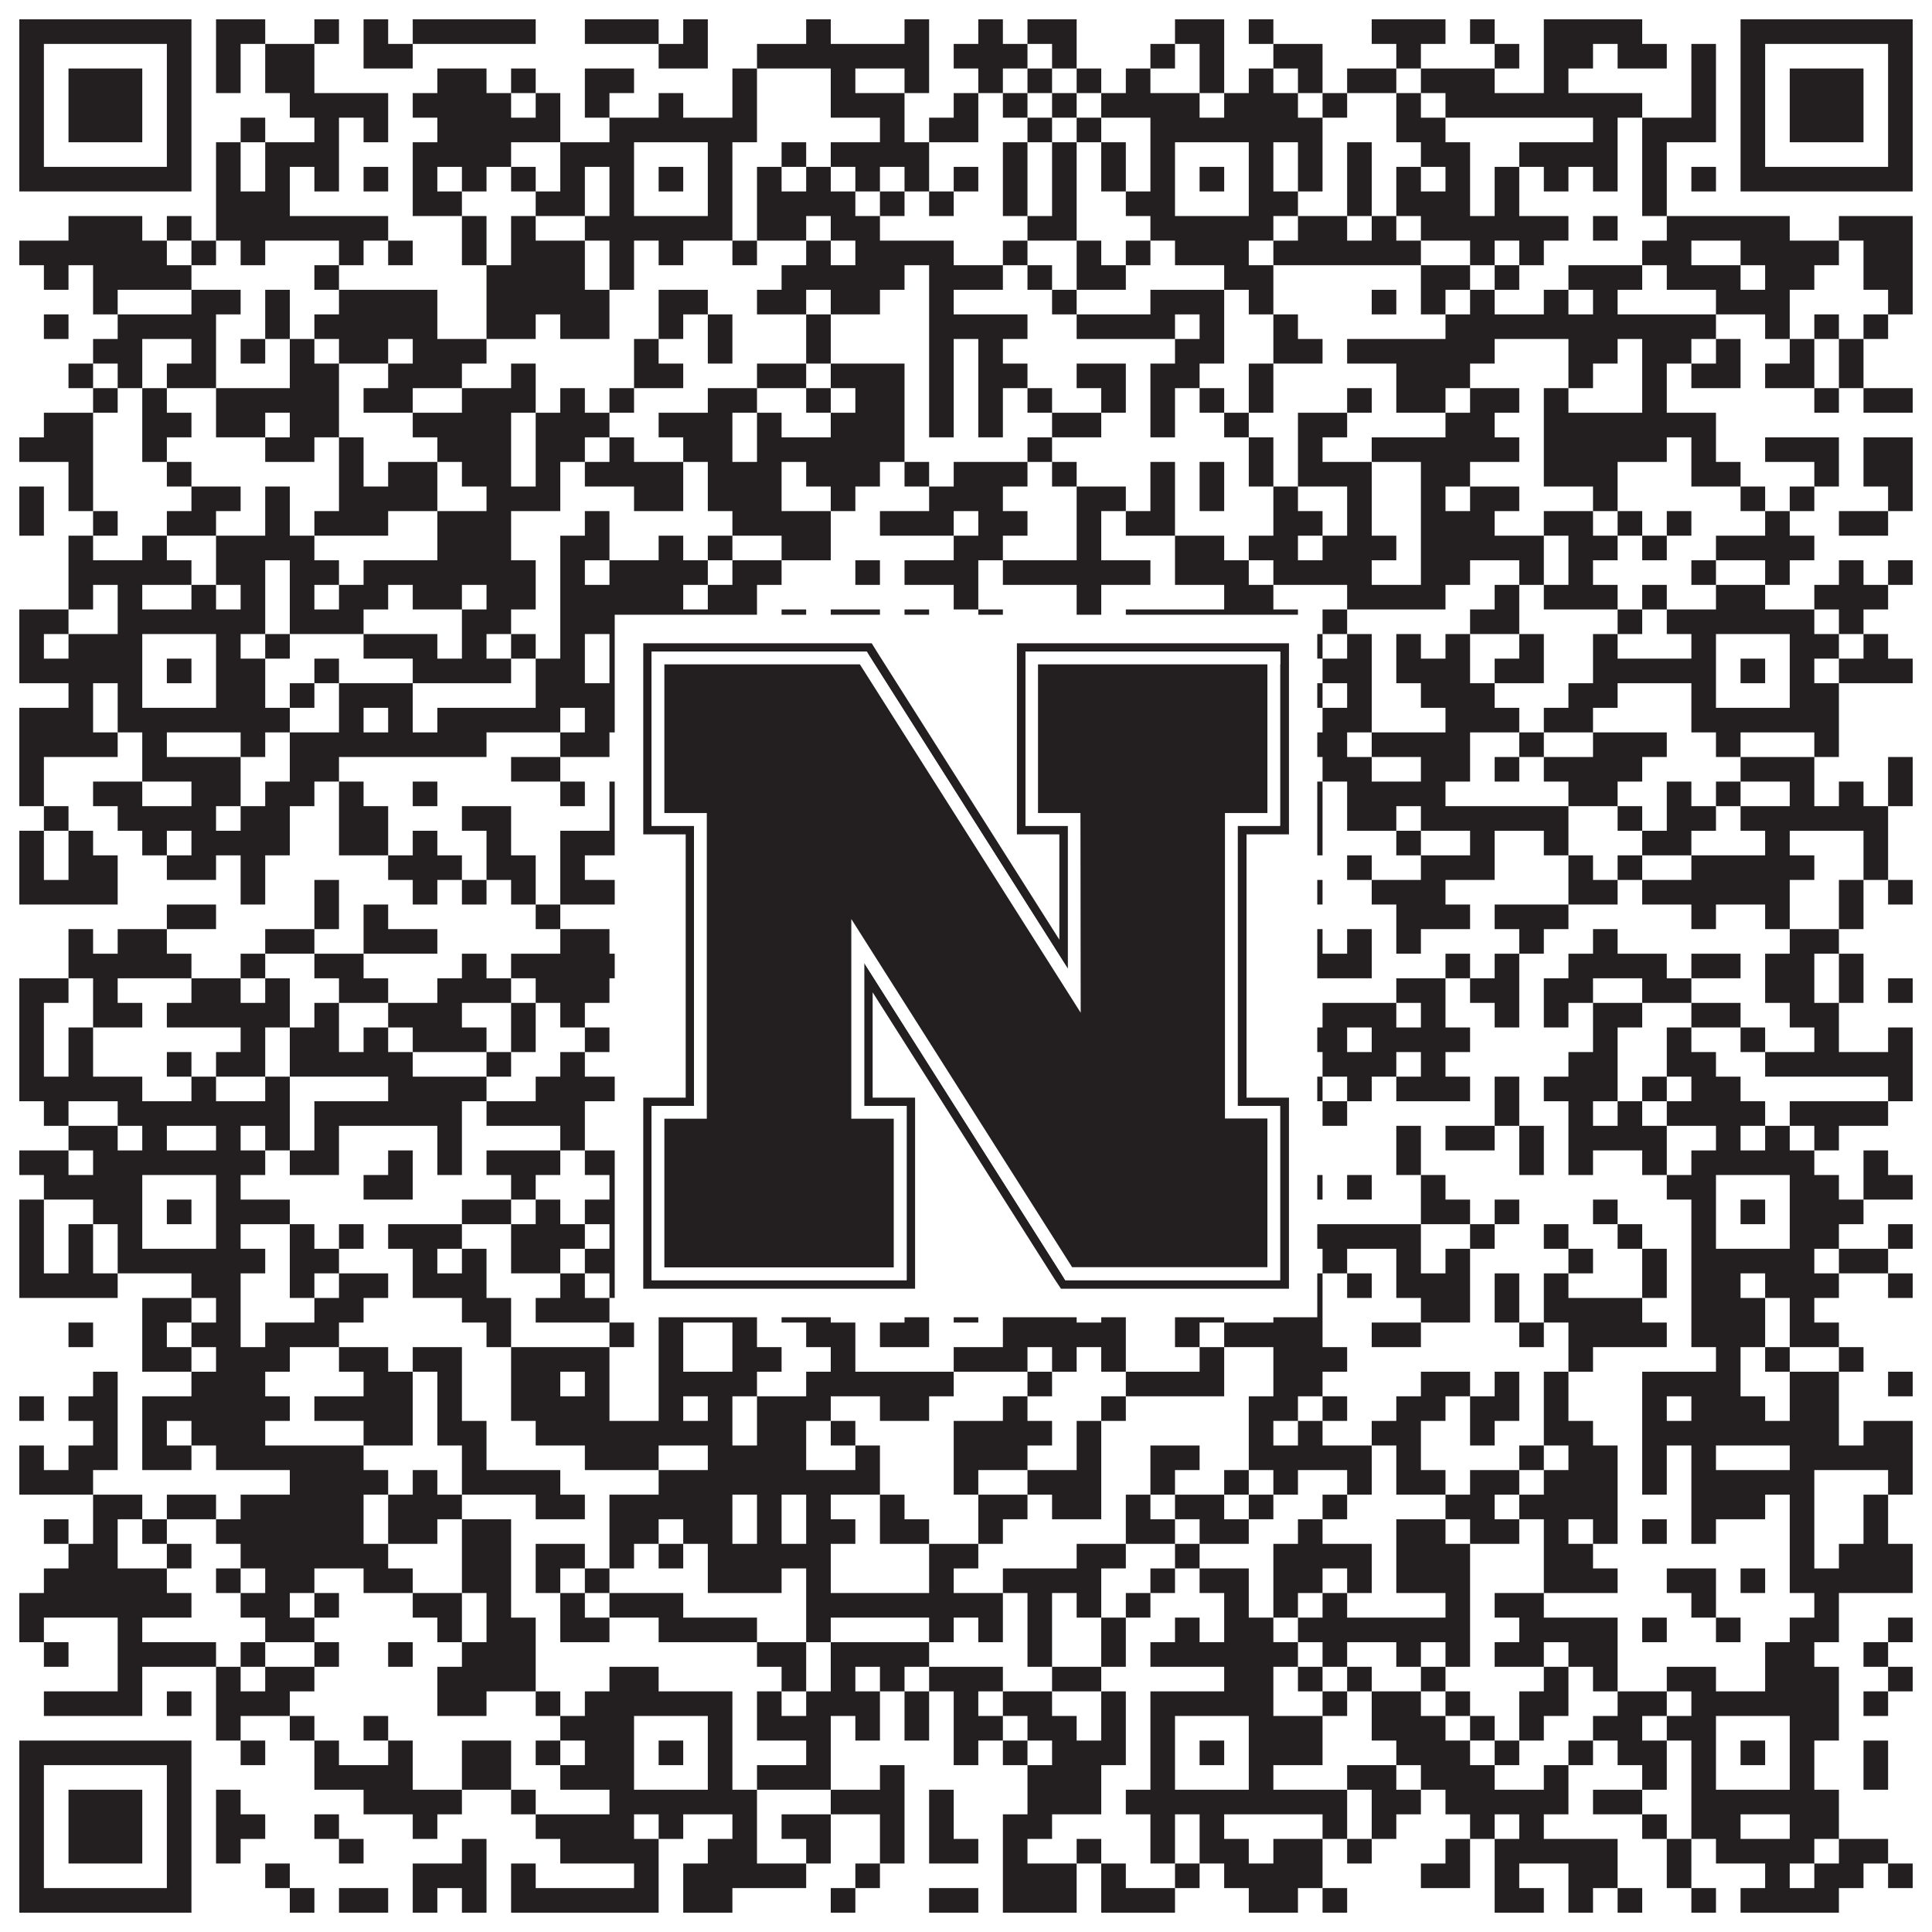
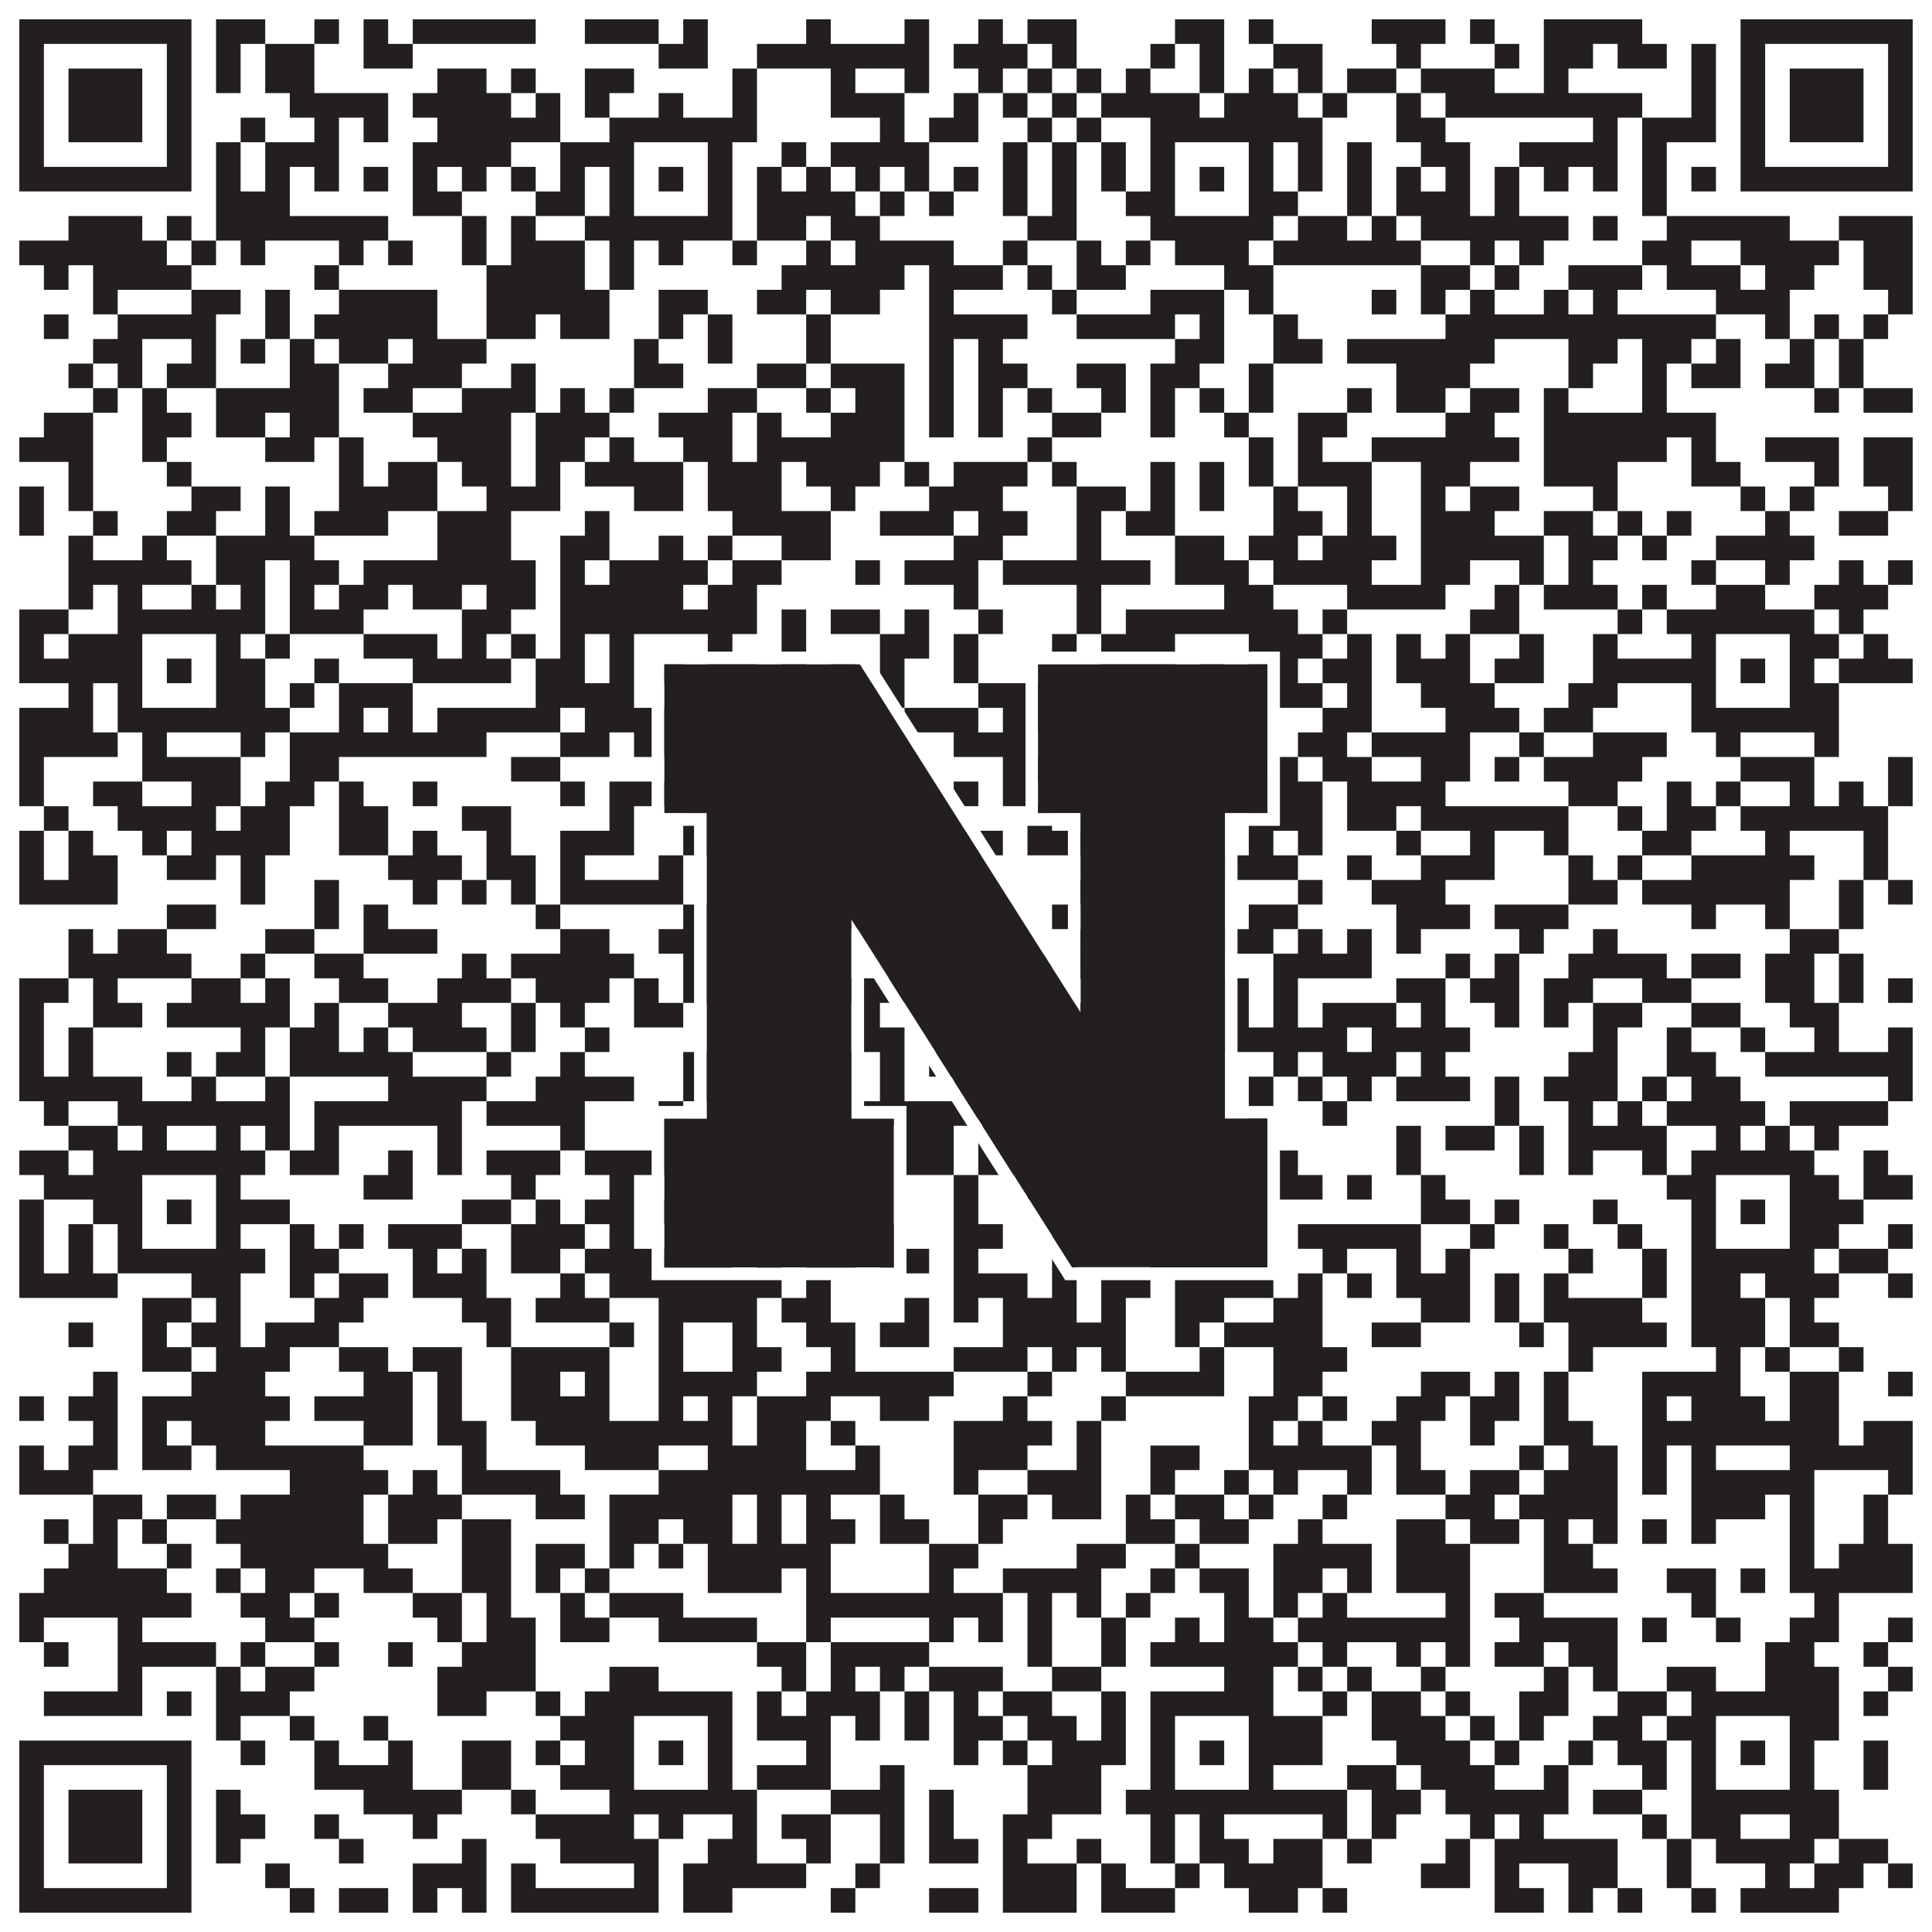
<svg xmlns="http://www.w3.org/2000/svg" version="1.1" width="1100px" height="1100px" viewBox="0 0 1100 1100">
-   <rect x="0" y="0" width="1100" height="1100" fill="#ffffff" fill-opacity="1" />
-   <path fill="#231f20" fill-opacity="1" d="M11,11L109,11L109,25L11,25ZM123,11L151,11L151,25L123,25ZM179,11L193,11L193,25L179,25ZM207,11L221,11L221,25L207,25ZM235,11L305,11L305,25L235,25ZM333,11L375,11L375,25L333,25ZM389,11L403,11L403,25L389,25ZM459,11L473,11L473,25L459,25ZM515,11L529,11L529,25L515,25ZM557,11L571,11L571,25L557,25ZM585,11L613,11L613,25L585,25ZM669,11L697,11L697,25L669,25ZM711,11L725,11L725,25L711,25ZM781,11L823,11L823,25L781,25ZM837,11L851,11L851,25L837,25ZM879,11L935,11L935,25L879,25ZM991,11L1089,11L1089,25L991,25ZM11,25L25,25L25,39L11,39ZM95,25L109,25L109,39L95,39ZM123,25L137,25L137,39L123,39ZM151,25L179,25L179,39L151,39ZM207,25L235,25L235,39L207,39ZM375,25L403,25L403,39L375,39ZM431,25L529,25L529,39L431,39ZM543,25L585,25L585,39L543,39ZM599,25L613,25L613,39L599,39ZM655,25L669,25L669,39L655,39ZM683,25L697,25L697,39L683,39ZM725,25L753,25L753,39L725,39ZM795,25L809,25L809,39L795,39ZM851,25L865,25L865,39L851,39ZM879,25L907,25L907,39L879,39ZM921,25L949,25L949,39L921,39ZM963,25L977,25L977,39L963,39ZM991,25L1005,25L1005,39L991,39ZM1075,25L1089,25L1089,39L1075,39ZM11,39L25,39L25,53L11,53ZM39,39L81,39L81,53L39,53ZM95,39L109,39L109,53L95,53ZM123,39L137,39L137,53L123,53ZM151,39L179,39L179,53L151,53ZM249,39L277,39L277,53L249,53ZM291,39L305,39L305,53L291,53ZM333,39L361,39L361,53L333,53ZM417,39L431,39L431,53L417,53ZM473,39L487,39L487,53L473,53ZM515,39L529,39L529,53L515,53ZM557,39L571,39L571,53L557,53ZM585,39L599,39L599,53L585,53ZM613,39L627,39L627,53L613,53ZM641,39L655,39L655,53L641,53ZM683,39L697,39L697,53L683,53ZM711,39L725,39L725,53L711,53ZM739,39L753,39L753,53L739,53ZM767,39L795,39L795,53L767,53ZM809,39L851,39L851,53L809,53ZM879,39L893,39L893,53L879,53ZM963,39L977,39L977,53L963,53ZM991,39L1005,39L1005,53L991,53ZM1019,39L1061,39L1061,53L1019,53ZM1075,39L1089,39L1089,53L1075,53ZM11,53L25,53L25,67L11,67ZM39,53L81,53L81,67L39,67ZM95,53L109,53L109,67L95,67ZM165,53L221,53L221,67L165,67ZM235,53L291,53L291,67L235,67ZM305,53L319,53L319,67L305,67ZM333,53L347,53L347,67L333,67ZM375,53L389,53L389,67L375,67ZM417,53L431,53L431,67L417,67ZM473,53L515,53L515,67L473,67ZM543,53L557,53L557,67L543,67ZM571,53L585,53L585,67L571,67ZM599,53L613,53L613,67L599,67ZM627,53L683,53L683,67L627,67ZM697,53L739,53L739,67L697,67ZM753,53L767,53L767,67L753,67ZM795,53L809,53L809,67L795,67ZM823,53L935,53L935,67L823,67ZM963,53L977,53L977,67L963,67ZM991,53L1005,53L1005,67L991,67ZM1019,53L1061,53L1061,67L1019,67ZM1075,53L1089,53L1089,67L1075,67ZM11,67L25,67L25,81L11,81ZM39,67L81,67L81,81L39,81ZM95,67L109,67L109,81L95,81ZM137,67L151,67L151,81L137,81ZM179,67L193,67L193,81L179,81ZM207,67L221,67L221,81L207,81ZM249,67L319,67L319,81L249,81ZM347,67L431,67L431,81L347,81ZM501,67L515,67L515,81L501,81ZM529,67L557,67L557,81L529,81ZM585,67L599,67L599,81L585,81ZM613,67L627,67L627,81L613,81ZM655,67L753,67L753,81L655,81ZM795,67L823,67L823,81L795,81ZM907,67L921,67L921,81L907,81ZM935,67L977,67L977,81L935,81ZM991,67L1005,67L1005,81L991,81ZM1019,67L1061,67L1061,81L1019,81ZM1075,67L1089,67L1089,81L1075,81ZM11,81L25,81L25,95L11,95ZM95,81L109,81L109,95L95,95ZM123,81L137,81L137,95L123,95ZM151,81L193,81L193,95L151,95ZM235,81L291,81L291,95L235,95ZM319,81L361,81L361,95L319,95ZM403,81L417,81L417,95L403,95ZM445,81L459,81L459,95L445,95ZM473,81L529,81L529,95L473,95ZM571,81L585,81L585,95L571,95ZM599,81L613,81L613,95L599,95ZM627,81L641,81L641,95L627,95ZM655,81L669,81L669,95L655,95ZM711,81L725,81L725,95L711,95ZM739,81L753,81L753,95L739,95ZM767,81L781,81L781,95L767,95ZM809,81L837,81L837,95L809,95ZM865,81L921,81L921,95L865,95ZM935,81L949,81L949,95L935,95ZM991,81L1005,81L1005,95L991,95ZM1075,81L1089,81L1089,95L1075,95ZM11,95L109,95L109,109L11,109ZM123,95L137,95L137,109L123,109ZM151,95L165,95L165,109L151,109ZM179,95L193,95L193,109L179,109ZM207,95L221,95L221,109L207,109ZM235,95L249,95L249,109L235,109ZM263,95L277,95L277,109L263,109ZM291,95L305,95L305,109L291,109ZM319,95L333,95L333,109L319,109ZM347,95L361,95L361,109L347,109ZM375,95L389,95L389,109L375,109ZM403,95L417,95L417,109L403,109ZM431,95L445,95L445,109L431,109ZM459,95L473,95L473,109L459,109ZM487,95L501,95L501,109L487,109ZM515,95L529,95L529,109L515,109ZM543,95L557,95L557,109L543,109ZM571,95L585,95L585,109L571,109ZM599,95L613,95L613,109L599,109ZM627,95L641,95L641,109L627,109ZM655,95L669,95L669,109L655,109ZM683,95L697,95L697,109L683,109ZM711,95L725,95L725,109L711,109ZM739,95L753,95L753,109L739,109ZM767,95L781,95L781,109L767,109ZM795,95L809,95L809,109L795,109ZM823,95L837,95L837,109L823,109ZM851,95L865,95L865,109L851,109ZM879,95L893,95L893,109L879,109ZM907,95L921,95L921,109L907,109ZM935,95L949,95L949,109L935,109ZM963,95L977,95L977,109L963,109ZM991,95L1089,95L1089,109L991,109ZM123,109L165,109L165,123L123,123ZM235,109L263,109L263,123L235,123ZM305,109L333,109L333,123L305,123ZM347,109L361,109L361,123L347,123ZM403,109L417,109L417,123L403,123ZM431,109L487,109L487,123L431,123ZM501,109L515,109L515,123L501,123ZM529,109L543,109L543,123L529,123ZM571,109L585,109L585,123L571,123ZM599,109L613,109L613,123L599,123ZM641,109L669,109L669,123L641,123ZM711,109L739,109L739,123L711,123ZM767,109L781,109L781,123L767,123ZM795,109L837,109L837,123L795,123ZM851,109L865,109L865,123L851,123ZM935,109L949,109L949,123L935,123ZM39,123L81,123L81,137L39,137ZM95,123L109,123L109,137L95,137ZM123,123L221,123L221,137L123,137ZM263,123L277,123L277,137L263,137ZM291,123L305,123L305,137L291,137ZM333,123L417,123L417,137L333,137ZM431,123L459,123L459,137L431,137ZM473,123L501,123L501,137L473,137ZM585,123L613,123L613,137L585,137ZM655,123L725,123L725,137L655,137ZM739,123L767,123L767,137L739,137ZM781,123L795,123L795,137L781,137ZM809,123L893,123L893,137L809,137ZM907,123L921,123L921,137L907,137ZM949,123L1019,123L1019,137L949,137ZM1047,123L1089,123L1089,137L1047,137ZM11,137L95,137L95,151L11,151ZM109,137L123,137L123,151L109,151ZM137,137L151,137L151,151L137,151ZM193,137L207,137L207,151L193,151ZM221,137L235,137L235,151L221,151ZM263,137L277,137L277,151L263,151ZM291,137L333,137L333,151L291,151ZM347,137L361,137L361,151L347,151ZM375,137L389,137L389,151L375,151ZM417,137L431,137L431,151L417,151ZM459,137L473,137L473,151L459,151ZM487,137L543,137L543,151L487,151ZM571,137L585,137L585,151L571,151ZM613,137L627,137L627,151L613,151ZM641,137L655,137L655,151L641,151ZM669,137L711,137L711,151L669,151ZM725,137L809,137L809,151L725,151ZM837,137L851,137L851,151L837,151ZM865,137L879,137L879,151L865,151ZM935,137L963,137L963,151L935,151ZM991,137L1047,137L1047,151L991,151ZM1061,137L1089,137L1089,151L1061,151ZM25,151L39,151L39,165L25,165ZM53,151L109,151L109,165L53,165ZM179,151L193,151L193,165L179,165ZM277,151L333,151L333,165L277,165ZM347,151L361,151L361,165L347,165ZM445,151L515,151L515,165L445,165ZM529,151L571,151L571,165L529,165ZM585,151L599,151L599,165L585,165ZM613,151L641,151L641,165L613,165ZM697,151L725,151L725,165L697,165ZM809,151L837,151L837,165L809,165ZM851,151L865,151L865,165L851,165ZM893,151L935,151L935,165L893,165ZM949,151L991,151L991,165L949,165ZM1005,151L1033,151L1033,165L1005,165ZM1061,151L1089,151L1089,165L1061,165ZM53,165L67,165L67,179L53,179ZM109,165L137,165L137,179L109,179ZM151,165L165,165L165,179L151,179ZM193,165L249,165L249,179L193,179ZM277,165L347,165L347,179L277,179ZM375,165L403,165L403,179L375,179ZM431,165L459,165L459,179L431,179ZM473,165L501,165L501,179L473,179ZM529,165L543,165L543,179L529,179ZM599,165L613,165L613,179L599,179ZM655,165L697,165L697,179L655,179ZM711,165L725,165L725,179L711,179ZM781,165L795,165L795,179L781,179ZM809,165L823,165L823,179L809,179ZM837,165L851,165L851,179L837,179ZM879,165L893,165L893,179L879,179ZM907,165L921,165L921,179L907,179ZM977,165L1019,165L1019,179L977,179ZM1075,165L1089,165L1089,179L1075,179ZM25,179L39,179L39,193L25,193ZM67,179L123,179L123,193L67,193ZM151,179L165,179L165,193L151,193ZM179,179L249,179L249,193L179,193ZM277,179L305,179L305,193L277,193ZM319,179L347,179L347,193L319,193ZM375,179L389,179L389,193L375,193ZM403,179L417,179L417,193L403,193ZM459,179L473,179L473,193L459,193ZM529,179L585,179L585,193L529,193ZM613,179L669,179L669,193L613,193ZM683,179L697,179L697,193L683,193ZM725,179L739,179L739,193L725,193ZM823,179L977,179L977,193L823,193ZM1005,179L1019,179L1019,193L1005,193ZM1033,179L1047,179L1047,193L1033,193ZM1061,179L1075,179L1075,193L1061,193ZM53,193L81,193L81,207L53,207ZM109,193L123,193L123,207L109,207ZM137,193L151,193L151,207L137,207ZM165,193L179,193L179,207L165,207ZM193,193L221,193L221,207L193,207ZM235,193L277,193L277,207L235,207ZM361,193L375,193L375,207L361,207ZM403,193L417,193L417,207L403,207ZM459,193L473,193L473,207L459,207ZM529,193L543,193L543,207L529,207ZM557,193L571,193L571,207L557,207ZM669,193L697,193L697,207L669,207ZM725,193L753,193L753,207L725,207ZM767,193L851,193L851,207L767,207ZM893,193L921,193L921,207L893,207ZM935,193L963,193L963,207L935,207ZM977,193L991,193L991,207L977,207ZM1019,193L1033,193L1033,207L1019,207ZM1047,193L1061,193L1061,207L1047,207ZM39,207L53,207L53,221L39,221ZM67,207L81,207L81,221L67,221ZM95,207L123,207L123,221L95,221ZM165,207L193,207L193,221L165,221ZM221,207L263,207L263,221L221,221ZM291,207L305,207L305,221L291,221ZM361,207L389,207L389,221L361,221ZM431,207L459,207L459,221L431,221ZM473,207L515,207L515,221L473,221ZM529,207L543,207L543,221L529,221ZM557,207L585,207L585,221L557,221ZM613,207L641,207L641,221L613,221ZM655,207L683,207L683,221L655,221ZM711,207L725,207L725,221L711,221ZM795,207L837,207L837,221L795,221ZM893,207L907,207L907,221L893,221ZM935,207L949,207L949,221L935,221ZM963,207L991,207L991,221L963,221ZM1005,207L1033,207L1033,221L1005,221ZM1047,207L1061,207L1061,221L1047,221ZM53,221L67,221L67,235L53,235ZM81,221L95,221L95,235L81,235ZM123,221L193,221L193,235L123,235ZM207,221L235,221L235,235L207,235ZM263,221L305,221L305,235L263,235ZM319,221L333,221L333,235L319,235ZM347,221L361,221L361,235L347,235ZM403,221L431,221L431,235L403,235ZM459,221L473,221L473,235L459,235ZM487,221L515,221L515,235L487,235ZM529,221L543,221L543,235L529,235ZM557,221L571,221L571,235L557,235ZM585,221L599,221L599,235L585,235ZM627,221L641,221L641,235L627,235ZM655,221L669,221L669,235L655,235ZM683,221L697,221L697,235L683,235ZM711,221L725,221L725,235L711,235ZM767,221L781,221L781,235L767,235ZM795,221L823,221L823,235L795,235ZM837,221L865,221L865,235L837,235ZM879,221L893,221L893,235L879,235ZM935,221L949,221L949,235L935,235ZM1033,221L1047,221L1047,235L1033,235ZM1061,221L1089,221L1089,235L1061,235ZM25,235L53,235L53,249L25,249ZM81,235L109,235L109,249L81,249ZM123,235L151,235L151,249L123,249ZM165,235L193,235L193,249L165,249ZM235,235L291,235L291,249L235,249ZM305,235L347,235L347,249L305,249ZM375,235L417,235L417,249L375,249ZM431,235L445,235L445,249L431,249ZM473,235L515,235L515,249L473,249ZM529,235L543,235L543,249L529,249ZM557,235L571,235L571,249L557,249ZM599,235L627,235L627,249L599,249ZM655,235L669,235L669,249L655,249ZM697,235L711,235L711,249L697,249ZM739,235L767,235L767,249L739,249ZM823,235L851,235L851,249L823,249ZM879,235L977,235L977,249L879,249ZM11,249L53,249L53,263L11,263ZM81,249L95,249L95,263L81,263ZM151,249L179,249L179,263L151,263ZM193,249L207,249L207,263L193,263ZM249,249L291,249L291,263L249,263ZM305,249L333,249L333,263L305,263ZM347,249L361,249L361,263L347,263ZM389,249L417,249L417,263L389,263ZM431,249L515,249L515,263L431,263ZM585,249L599,249L599,263L585,263ZM711,249L725,249L725,263L711,263ZM739,249L753,249L753,263L739,263ZM781,249L865,249L865,263L781,263ZM879,249L949,249L949,263L879,263ZM963,249L977,249L977,263L963,263ZM1005,249L1047,249L1047,263L1005,263ZM1061,249L1089,249L1089,263L1061,263ZM39,263L53,263L53,277L39,277ZM95,263L109,263L109,277L95,277ZM193,263L207,263L207,277L193,277ZM221,263L249,263L249,277L221,277ZM263,263L291,263L291,277L263,277ZM305,263L319,263L319,277L305,277ZM333,263L389,263L389,277L333,277ZM403,263L445,263L445,277L403,277ZM459,263L501,263L501,277L459,277ZM515,263L529,263L529,277L515,277ZM543,263L585,263L585,277L543,277ZM599,263L613,263L613,277L599,277ZM655,263L669,263L669,277L655,277ZM683,263L697,263L697,277L683,277ZM711,263L725,263L725,277L711,277ZM739,263L781,263L781,277L739,277ZM809,263L837,263L837,277L809,277ZM879,263L921,263L921,277L879,277ZM963,263L991,263L991,277L963,277ZM1033,263L1047,263L1047,277L1033,277ZM1061,263L1089,263L1089,277L1061,277ZM11,277L25,277L25,291L11,291ZM39,277L53,277L53,291L39,291ZM109,277L137,277L137,291L109,291ZM151,277L165,277L165,291L151,291ZM193,277L249,277L249,291L193,291ZM277,277L319,277L319,291L277,291ZM361,277L389,277L389,291L361,291ZM403,277L445,277L445,291L403,291ZM473,277L487,277L487,291L473,291ZM529,277L571,277L571,291L529,291ZM613,277L641,277L641,291L613,291ZM655,277L669,277L669,291L655,291ZM683,277L697,277L697,291L683,291ZM725,277L739,277L739,291L725,291ZM767,277L781,277L781,291L767,291ZM809,277L823,277L823,291L809,291ZM837,277L865,277L865,291L837,291ZM907,277L921,277L921,291L907,291ZM991,277L1005,277L1005,291L991,291ZM1019,277L1033,277L1033,291L1019,291ZM1075,277L1089,277L1089,291L1075,291ZM11,291L25,291L25,305L11,305ZM53,291L67,291L67,305L53,305ZM95,291L123,291L123,305L95,305ZM151,291L165,291L165,305L151,305ZM179,291L221,291L221,305L179,305ZM249,291L291,291L291,305L249,305ZM333,291L347,291L347,305L333,305ZM417,291L473,291L473,305L417,305ZM501,291L543,291L543,305L501,305ZM557,291L585,291L585,305L557,305ZM613,291L627,291L627,305L613,305ZM641,291L669,291L669,305L641,305ZM725,291L753,291L753,305L725,305ZM767,291L781,291L781,305L767,305ZM809,291L851,291L851,305L809,305ZM879,291L907,291L907,305L879,305ZM921,291L935,291L935,305L921,305ZM949,291L963,291L963,305L949,305ZM1005,291L1019,291L1019,305L1005,305ZM1047,291L1075,291L1075,305L1047,305ZM39,305L53,305L53,319L39,319ZM81,305L95,305L95,319L81,319ZM123,305L179,305L179,319L123,319ZM249,305L291,305L291,319L249,319ZM319,305L347,305L347,319L319,319ZM375,305L389,305L389,319L375,319ZM403,305L417,305L417,319L403,319ZM445,305L473,305L473,319L445,319ZM543,305L571,305L571,319L543,319ZM613,305L627,305L627,319L613,319ZM669,305L697,305L697,319L669,319ZM711,305L739,305L739,319L711,319ZM753,305L795,305L795,319L753,319ZM809,305L879,305L879,319L809,319ZM893,305L921,305L921,319L893,319ZM935,305L949,305L949,319L935,319ZM977,305L1033,305L1033,319L977,319ZM39,319L109,319L109,333L39,333ZM123,319L151,319L151,333L123,333ZM165,319L193,319L193,333L165,333ZM207,319L305,319L305,333L207,333ZM319,319L333,319L333,333L319,333ZM347,319L403,319L403,333L347,333ZM417,319L445,319L445,333L417,333ZM487,319L501,319L501,333L487,333ZM515,319L557,319L557,333L515,333ZM571,319L655,319L655,333L571,333ZM669,319L711,319L711,333L669,333ZM725,319L781,319L781,333L725,333ZM809,319L837,319L837,333L809,333ZM865,319L879,319L879,333L865,333ZM893,319L907,319L907,333L893,333ZM963,319L977,319L977,333L963,333ZM1005,319L1019,319L1019,333L1005,333ZM1047,319L1061,319L1061,333L1047,333ZM1075,319L1089,319L1089,333L1075,333ZM39,333L53,333L53,347L39,347ZM67,333L81,333L81,347L67,347ZM109,333L123,333L123,347L109,347ZM137,333L151,333L151,347L137,347ZM165,333L179,333L179,347L165,347ZM193,333L221,333L221,347L193,347ZM235,333L263,333L263,347L235,347ZM277,333L305,333L305,347L277,347ZM319,333L389,333L389,347L319,347ZM403,333L431,333L431,347L403,347ZM543,333L557,333L557,347L543,347ZM613,333L627,333L627,347L613,347ZM697,333L725,333L725,347L697,347ZM767,333L823,333L823,347L767,347ZM851,333L865,333L865,347L851,347ZM879,333L921,333L921,347L879,347ZM935,333L949,333L949,347L935,347ZM977,333L1005,333L1005,347L977,347ZM1033,333L1075,333L1075,347L1033,347ZM11,347L39,347L39,361L11,361ZM67,347L151,347L151,361L67,361ZM165,347L207,347L207,361L165,361ZM263,347L291,347L291,361L263,361ZM319,347L431,347L431,361L319,361ZM445,347L459,347L459,361L445,361ZM473,347L501,347L501,361L473,361ZM515,347L529,347L529,361L515,361ZM557,347L571,347L571,361L557,361ZM613,347L627,347L627,361L613,361ZM641,347L739,347L739,361L641,361ZM753,347L767,347L767,361L753,361ZM837,347L865,347L865,361L837,361ZM921,347L935,347L935,361L921,361ZM949,347L1033,347L1033,361L949,361ZM1047,347L1061,347L1061,361L1047,361ZM11,361L25,361L25,375L11,375ZM39,361L81,361L81,375L39,375ZM123,361L137,361L137,375L123,375ZM151,361L165,361L165,375L151,375ZM207,361L249,361L249,375L207,375ZM263,361L277,361L277,375L263,375ZM291,361L305,361L305,375L291,375ZM319,361L333,361L333,375L319,375ZM347,361L361,361L361,375L347,375ZM403,361L417,361L417,375L403,375ZM445,361L459,361L459,375L445,375ZM501,361L529,361L529,375L501,375ZM543,361L557,361L557,375L543,375ZM599,361L613,361L613,375L599,375ZM627,361L669,361L669,375L627,375ZM711,361L753,361L753,375L711,375ZM767,361L781,361L781,375L767,375ZM795,361L809,361L809,375L795,375ZM823,361L837,361L837,375L823,375ZM865,361L879,361L879,375L865,375ZM907,361L921,361L921,375L907,375ZM963,361L977,361L977,375L963,375ZM1019,361L1047,361L1047,375L1019,375ZM1061,361L1075,361L1075,375L1061,375ZM11,375L81,375L81,389L11,389ZM95,375L109,375L109,389L95,389ZM123,375L151,375L151,389L123,389ZM179,375L193,375L193,389L179,389ZM235,375L291,375L291,389L235,389ZM305,375L333,375L333,389L305,389ZM347,375L361,375L361,389L347,389ZM375,375L389,375L389,389L375,389ZM403,375L431,375L431,389L403,389ZM445,375L459,375L459,389L445,389ZM473,375L487,375L487,389L473,389ZM501,375L515,375L515,389L501,389ZM543,375L557,375L557,389L543,389ZM627,375L669,375L669,389L627,389ZM683,375L697,375L697,389L683,389ZM711,375L739,375L739,389L711,389ZM753,375L781,375L781,389L753,389ZM795,375L837,375L837,389L795,389ZM851,375L879,375L879,389L851,389ZM907,375L977,375L977,389L907,389ZM991,375L1005,375L1005,389L991,389ZM1019,375L1033,375L1033,389L1019,389ZM1047,375L1089,375L1089,389L1047,389ZM39,389L53,389L53,403L39,403ZM67,389L81,389L81,403L67,403ZM123,389L151,389L151,403L123,403ZM165,389L179,389L179,403L165,403ZM193,389L235,389L235,403L193,403ZM305,389L361,389L361,403L305,403ZM403,389L417,389L417,403L403,403ZM431,389L445,389L445,403L431,403ZM473,389L515,389L515,403L473,403ZM557,389L613,389L613,403L557,403ZM641,389L669,389L669,403L641,403ZM711,389L753,389L753,403L711,403ZM767,389L781,389L781,403L767,403ZM809,389L851,389L851,403L809,403ZM893,389L921,389L921,403L893,403ZM963,389L977,389L977,403L963,403ZM1019,389L1047,389L1047,403L1019,403ZM11,403L53,403L53,417L11,417ZM67,403L165,403L165,417L67,417ZM193,403L207,403L207,417L193,417ZM221,403L235,403L235,417L221,417ZM249,403L319,403L319,417L249,417ZM333,403L417,403L417,417L333,417ZM431,403L445,403L445,417L431,417ZM459,403L473,403L473,417L459,417ZM515,403L557,403L557,417L515,417ZM571,403L627,403L627,417L571,417ZM641,403L725,403L725,417L641,417ZM753,403L781,403L781,417L753,417ZM823,403L865,403L865,417L823,417ZM879,403L907,403L907,417L879,417ZM963,403L1047,403L1047,417L963,417ZM11,417L67,417L67,431L11,431ZM81,417L95,417L95,431L81,431ZM137,417L151,417L151,431L137,431ZM165,417L277,417L277,431L165,431ZM319,417L347,417L347,431L319,431ZM361,417L389,417L389,431L361,431ZM417,417L515,417L515,431L417,431ZM543,417L585,417L585,431L543,431ZM627,417L683,417L683,431L627,431ZM711,417L725,417L725,431L711,431ZM739,417L767,417L767,431L739,431ZM781,417L837,417L837,431L781,431ZM865,417L879,417L879,431L865,431ZM907,417L949,417L949,431L907,431ZM977,417L991,417L991,431L977,431ZM1033,417L1047,417L1047,431L1033,431ZM11,431L25,431L25,445L11,445ZM81,431L137,431L137,445L81,445ZM165,431L193,431L193,445L165,445ZM291,431L319,431L319,445L291,445ZM403,431L473,431L473,445L403,445ZM501,431L515,431L515,445L501,445ZM571,431L627,431L627,445L571,445ZM641,431L669,431L669,445L641,445ZM725,431L739,431L739,445L725,445ZM753,431L781,431L781,445L753,445ZM809,431L837,431L837,445L809,445ZM851,431L865,431L865,445L851,445ZM879,431L935,431L935,445L879,445ZM991,431L1033,431L1033,445L991,445ZM1075,431L1089,431L1089,445L1075,445ZM11,445L25,445L25,459L11,459ZM53,445L81,445L81,459L53,459ZM109,445L137,445L137,459L109,459ZM151,445L179,445L179,459L151,459ZM193,445L207,445L207,459L193,459ZM235,445L249,445L249,459L235,459ZM319,445L333,445L333,459L319,459ZM347,445L389,445L389,459L347,459ZM417,445L431,445L431,459L417,459ZM473,445L515,445L515,459L473,459ZM543,445L557,445L557,459L543,459ZM571,445L585,445L585,459L571,459ZM599,445L627,445L627,459L599,459ZM641,445L655,445L655,459L641,459ZM697,445L753,445L753,459L697,459ZM767,445L823,445L823,459L767,459ZM893,445L921,445L921,459L893,459ZM949,445L963,445L963,459L949,459ZM977,445L991,445L991,459L977,459ZM1019,445L1033,445L1033,459L1019,459ZM1047,445L1061,445L1061,459L1047,459ZM1075,445L1089,445L1089,459L1075,459ZM25,459L39,459L39,473L25,473ZM67,459L123,459L123,473L67,473ZM137,459L165,459L165,473L137,473ZM193,459L221,459L221,473L193,473ZM263,459L291,459L291,473L263,473ZM347,459L361,459L361,473L347,473ZM389,459L403,459L403,473L389,473ZM487,459L501,459L501,473L487,473ZM585,459L599,459L599,473L585,473ZM627,459L641,459L641,473L627,473ZM655,459L697,459L697,473L655,473ZM711,459L753,459L753,473L711,473ZM767,459L795,459L795,473L767,473ZM809,459L893,459L893,473L809,473ZM921,459L935,459L935,473L921,473ZM949,459L977,459L977,473L949,473ZM991,459L1075,459L1075,473L991,473ZM11,473L25,473L25,487L11,487ZM39,473L53,473L53,487L39,487ZM81,473L95,473L95,487L81,487ZM109,473L165,473L165,487L109,487ZM193,473L221,473L221,487L193,487ZM235,473L249,473L249,487L235,487ZM277,473L291,473L291,487L277,487ZM319,473L361,473L361,487L319,487ZM389,473L417,473L417,487L389,487ZM501,473L571,473L571,487L501,487ZM585,473L627,473L627,487L585,487ZM641,473L655,473L655,487L641,487ZM683,473L697,473L697,487L683,487ZM711,473L725,473L725,487L711,487ZM739,473L753,473L753,487L739,487ZM795,473L809,473L809,487L795,487ZM837,473L851,473L851,487L837,487ZM879,473L893,473L893,487L879,487ZM935,473L963,473L963,487L935,487ZM1005,473L1019,473L1019,487L1005,487ZM1061,473L1075,473L1075,487L1061,487ZM11,487L25,487L25,501L11,501ZM39,487L67,487L67,501L39,501ZM95,487L123,487L123,501L95,501ZM137,487L151,487L151,501L137,501ZM221,487L263,487L263,501L221,501ZM277,487L305,487L305,501L277,501ZM319,487L333,487L333,501L319,501ZM375,487L389,487L389,501L375,501ZM403,487L431,487L431,501L403,501ZM459,487L473,487L473,501L459,501ZM501,487L515,487L515,501L501,501ZM627,487L739,487L739,501L627,501ZM767,487L781,487L781,501L767,501ZM809,487L851,487L851,501L809,501ZM893,487L907,487L907,501L893,501ZM921,487L935,487L935,501L921,501ZM963,487L1033,487L1033,501L963,501ZM1061,487L1075,487L1075,501L1061,501ZM11,501L67,501L67,515L11,515ZM137,501L151,501L151,515L137,515ZM179,501L193,501L193,515L179,515ZM235,501L249,501L249,515L235,515ZM263,501L277,501L277,515L263,515ZM291,501L305,501L305,515L291,515ZM319,501L389,501L389,515L319,515ZM403,501L473,501L473,515L403,515ZM487,501L501,501L501,515L487,515ZM529,501L543,501L543,515L529,515ZM613,501L627,501L627,515L613,515ZM669,501L683,501L683,515L669,515ZM739,501L753,501L753,515L739,515ZM781,501L823,501L823,515L781,515ZM893,501L921,501L921,515L893,515ZM935,501L1019,501L1019,515L935,515ZM1047,501L1061,501L1061,515L1047,515ZM1075,501L1089,501L1089,515L1075,515ZM95,515L123,515L123,529L95,529ZM179,515L193,515L193,529L179,529ZM207,515L221,515L221,529L207,529ZM305,515L319,515L319,529L305,529ZM389,515L417,515L417,529L389,529ZM431,515L445,515L445,529L431,529ZM459,515L501,515L501,529L459,529ZM515,515L543,515L543,529L515,529ZM557,515L571,515L571,529L557,529ZM599,515L613,515L613,529L599,529ZM627,515L641,515L641,529L627,529ZM655,515L683,515L683,529L655,529ZM711,515L739,515L739,529L711,529ZM795,515L837,515L837,529L795,529ZM851,515L893,515L893,529L851,529ZM963,515L977,515L977,529L963,529ZM1005,515L1019,515L1019,529L1005,529ZM1047,515L1061,515L1061,529L1047,529ZM39,529L53,529L53,543L39,543ZM67,529L95,529L95,543L67,543ZM151,529L179,529L179,543L151,543ZM207,529L249,529L249,543L207,543ZM319,529L347,529L347,543L319,543ZM375,529L431,529L431,543L375,543ZM529,529L543,529L543,543L529,543ZM557,529L585,529L585,543L557,543ZM613,529L627,529L627,543L613,543ZM641,529L655,529L655,543L641,543ZM669,529L725,529L725,543L669,543ZM739,529L753,529L753,543L739,543ZM767,529L781,529L781,543L767,543ZM795,529L809,529L809,543L795,543ZM865,529L879,529L879,543L865,543ZM907,529L921,529L921,543L907,543ZM1019,529L1047,529L1047,543L1019,543ZM39,543L109,543L109,557L39,557ZM137,543L151,543L151,557L137,557ZM179,543L207,543L207,557L179,557ZM263,543L277,543L277,557L263,557ZM291,543L361,543L361,557L291,557ZM389,543L431,543L431,557L389,557ZM445,543L459,543L459,557L445,557ZM529,543L543,543L543,557L529,557ZM585,543L599,543L599,557L585,557ZM613,543L627,543L627,557L613,557ZM641,543L655,543L655,557L641,557ZM683,543L697,543L697,557L683,557ZM725,543L781,543L781,557L725,557ZM823,543L837,543L837,557L823,557ZM851,543L865,543L865,557L851,557ZM893,543L949,543L949,557L893,557ZM963,543L991,543L991,557L963,557ZM1005,543L1033,543L1033,557L1005,557ZM1047,543L1061,543L1061,557L1047,557ZM11,557L39,557L39,571L11,571ZM53,557L67,557L67,571L53,571ZM109,557L137,557L137,571L109,571ZM151,557L165,557L165,571L151,571ZM193,557L221,557L221,571L193,571ZM249,557L291,557L291,571L249,571ZM305,557L347,557L347,571L305,571ZM361,557L375,557L375,571L361,571ZM389,557L445,557L445,571L389,571ZM459,557L557,557L557,571L459,571ZM627,557L655,557L655,571L627,571ZM697,557L711,557L711,571L697,571ZM725,557L739,557L739,571L725,571ZM795,557L823,557L823,571L795,571ZM837,557L865,557L865,571L837,571ZM879,557L907,557L907,571L879,571ZM935,557L963,557L963,571L935,571ZM1005,557L1033,557L1033,571L1005,571ZM1047,557L1061,557L1061,571L1047,571ZM1075,557L1089,557L1089,571L1075,571ZM11,571L25,571L25,585L11,585ZM53,571L81,571L81,585L53,585ZM95,571L165,571L165,585L95,585ZM179,571L193,571L193,585L179,585ZM221,571L263,571L263,585L221,585ZM291,571L305,571L305,585L291,585ZM319,571L333,571L333,585L319,585ZM361,571L389,571L389,585L361,585ZM431,571L445,571L445,585L431,585ZM459,571L473,571L473,585L459,585ZM487,571L501,571L501,585L487,585ZM529,571L543,571L543,585L529,585ZM557,571L585,571L585,585L557,585ZM599,571L627,571L627,585L599,585ZM655,571L669,571L669,585L655,585ZM683,571L711,571L711,585L683,585ZM725,571L739,571L739,585L725,585ZM753,571L795,571L795,585L753,585ZM809,571L823,571L823,585L809,585ZM851,571L865,571L865,585L851,585ZM879,571L893,571L893,585L879,585ZM907,571L935,571L935,585L907,585ZM963,571L991,571L991,585L963,585ZM1019,571L1047,571L1047,585L1019,585ZM11,585L25,585L25,599L11,599ZM39,585L53,585L53,599L39,599ZM137,585L151,585L151,599L137,599ZM165,585L193,585L193,599L165,599ZM207,585L221,585L221,599L207,599ZM235,585L277,585L277,599L235,599ZM291,585L305,585L305,599L291,599ZM333,585L347,585L347,599L333,599ZM417,585L459,585L459,599L417,599ZM487,585L515,585L515,599L487,599ZM557,585L613,585L613,599L557,599ZM641,585L655,585L655,599L641,599ZM697,585L767,585L767,599L697,599ZM781,585L837,585L837,599L781,599ZM907,585L921,585L921,599L907,599ZM949,585L963,585L963,599L949,599ZM991,585L1005,585L1005,599L991,599ZM1033,585L1047,585L1047,599L1033,599ZM1075,585L1089,585L1089,599L1075,599ZM11,599L25,599L25,613L11,613ZM39,599L53,599L53,613L39,613ZM95,599L109,599L109,613L95,613ZM123,599L151,599L151,613L123,613ZM165,599L235,599L235,613L165,613ZM277,599L291,599L291,613L277,613ZM319,599L333,599L333,613L319,613ZM389,599L403,599L403,613L389,613ZM431,599L445,599L445,613L431,613ZM459,599L487,599L487,613L459,613ZM501,599L515,599L515,613L501,613ZM529,599L613,599L613,613L529,613ZM683,599L697,599L697,613L683,613ZM725,599L739,599L739,613L725,613ZM753,599L795,599L795,613L753,613ZM809,599L823,599L823,613L809,613ZM893,599L921,599L921,613L893,613ZM949,599L977,599L977,613L949,613ZM1005,599L1089,599L1089,613L1005,613ZM11,613L81,613L81,627L11,627ZM109,613L123,613L123,627L109,627ZM151,613L165,613L165,627L151,627ZM221,613L277,613L277,627L221,627ZM305,613L361,613L361,627L305,627ZM389,613L431,613L431,627L389,627ZM473,613L487,613L487,627L473,627ZM501,613L515,613L515,627L501,627ZM543,613L613,613L613,627L543,627ZM641,613L697,613L697,627L641,627ZM711,613L725,613L725,627L711,627ZM739,613L753,613L753,627L739,627ZM767,613L781,613L781,627L767,627ZM795,613L837,613L837,627L795,627ZM851,613L865,613L865,627L851,627ZM879,613L921,613L921,627L879,627ZM935,613L949,613L949,627L935,627ZM963,613L991,613L991,627L963,627ZM1075,613L1089,613L1089,627L1075,627ZM25,627L39,627L39,641L25,641ZM67,627L165,627L165,641L67,641ZM179,627L263,627L263,641L179,641ZM277,627L333,627L333,641L277,641ZM375,627L389,627L389,641L375,641ZM417,627L431,627L431,641L417,641ZM473,627L557,627L557,641L473,641ZM585,627L599,627L599,641L585,641ZM655,627L669,627L669,641L655,641ZM711,627L725,627L725,641L711,641ZM753,627L767,627L767,641L753,641ZM851,627L865,627L865,641L851,641ZM893,627L907,627L907,641L893,641ZM921,627L935,627L935,641L921,641ZM949,627L1005,627L1005,641L949,641ZM1019,627L1075,627L1075,641L1019,641ZM39,641L67,641L67,655L39,655ZM81,641L95,641L95,655L81,655ZM123,641L137,641L137,655L123,655ZM151,641L165,641L165,655L151,655ZM179,641L193,641L193,655L179,655ZM249,641L263,641L263,655L249,655ZM319,641L333,641L333,655L319,655ZM375,641L389,641L389,655L375,655ZM417,641L445,641L445,655L417,655ZM459,641L501,641L501,655L459,655ZM515,641L543,641L543,655L515,655ZM557,641L571,641L571,655L557,655ZM585,641L669,641L669,655L585,655ZM683,641L725,641L725,655L683,655ZM795,641L809,641L809,655L795,655ZM823,641L851,641L851,655L823,655ZM865,641L879,641L879,655L865,655ZM893,641L949,641L949,655L893,655ZM977,641L991,641L991,655L977,655ZM1005,641L1019,641L1019,655L1005,655ZM1033,641L1047,641L1047,655L1033,655ZM11,655L39,655L39,669L11,669ZM53,655L151,655L151,669L53,669ZM165,655L193,655L193,669L165,669ZM221,655L235,655L235,669L221,669ZM249,655L263,655L263,669L249,669ZM277,655L319,655L319,669L277,669ZM333,655L431,655L431,669L333,669ZM445,655L487,655L487,669L445,669ZM515,655L543,655L543,669L515,669ZM557,655L599,655L599,669L557,669ZM627,655L641,655L641,669L627,669ZM655,655L739,655L739,669L655,669ZM795,655L809,655L809,669L795,669ZM865,655L879,655L879,669L865,669ZM893,655L907,655L907,669L893,669ZM935,655L949,655L949,669L935,669ZM963,655L1033,655L1033,669L963,669ZM1061,655L1075,655L1075,669L1061,669ZM25,669L81,669L81,683L25,683ZM123,669L137,669L137,683L123,683ZM207,669L235,669L235,683L207,683ZM291,669L305,669L305,683L291,683ZM347,669L361,669L361,683L347,683ZM403,669L459,669L459,683L403,683ZM473,669L487,669L487,683L473,683ZM543,669L557,669L557,683L543,683ZM585,669L599,669L599,683L585,683ZM613,669L669,669L669,683L613,683ZM711,669L753,669L753,683L711,683ZM767,669L781,669L781,683L767,683ZM809,669L823,669L823,683L809,683ZM949,669L977,669L977,683L949,683ZM1019,669L1047,669L1047,683L1019,683ZM1061,669L1089,669L1089,683L1061,683ZM11,683L25,683L25,697L11,697ZM53,683L81,683L81,697L53,697ZM95,683L109,683L109,697L95,697ZM123,683L165,683L165,697L123,697ZM263,683L291,683L291,697L263,697ZM305,683L319,683L319,697L305,697ZM333,683L361,683L361,697L333,697ZM375,683L389,683L389,697L375,697ZM403,683L445,683L445,697L403,697ZM459,683L473,683L473,697L459,697ZM543,683L557,683L557,697L543,697ZM599,683L641,683L641,697L599,697ZM655,683L669,683L669,697L655,697ZM683,683L697,683L697,697L683,697ZM711,683L725,683L725,697L711,697ZM809,683L837,683L837,697L809,697ZM851,683L865,683L865,697L851,697ZM907,683L921,683L921,697L907,697ZM963,683L977,683L977,697L963,697ZM991,683L1005,683L1005,697L991,697ZM1019,683L1061,683L1061,697L1019,697ZM11,697L25,697L25,711L11,711ZM39,697L53,697L53,711L39,711ZM67,697L81,697L81,711L67,711ZM123,697L137,697L137,711L123,711ZM165,697L179,697L179,711L165,711ZM193,697L207,697L207,711L193,711ZM221,697L263,697L263,711L221,711ZM291,697L333,697L333,711L291,711ZM347,697L361,697L361,711L347,711ZM403,697L445,697L445,711L403,711ZM473,697L515,697L515,711L473,711ZM543,697L571,697L571,711L543,711ZM599,697L613,697L613,711L599,711ZM641,697L669,697L669,711L641,711ZM711,697L725,697L725,711L711,711ZM739,697L809,697L809,711L739,711ZM837,697L851,697L851,711L837,711ZM879,697L893,697L893,711L879,711ZM921,697L935,697L935,711L921,711ZM963,697L977,697L977,711L963,711ZM1019,697L1047,697L1047,711L1019,711ZM1075,697L1089,697L1089,711L1075,711ZM11,711L25,711L25,725L11,725ZM39,711L53,711L53,725L39,725ZM67,711L151,711L151,725L67,725ZM165,711L193,711L193,725L165,725ZM235,711L249,711L249,725L235,725ZM263,711L277,711L277,725L263,725ZM291,711L319,711L319,725L291,725ZM333,711L417,711L417,725L333,725ZM431,711L445,711L445,725L431,725ZM459,711L487,711L487,725L459,725ZM501,711L529,711L529,725L501,725ZM543,711L557,711L557,725L543,725ZM599,711L613,711L613,725L599,725ZM655,711L725,711L725,725L655,725ZM753,711L767,711L767,725L753,725ZM795,711L809,711L809,725L795,725ZM823,711L837,711L837,725L823,725ZM893,711L907,711L907,725L893,725ZM935,711L949,711L949,725L935,725ZM963,711L1033,711L1033,725L963,725ZM1047,711L1075,711L1075,725L1047,725ZM11,725L67,725L67,739L11,739ZM109,725L137,725L137,739L109,739ZM165,725L179,725L179,739L165,739ZM193,725L221,725L221,739L193,739ZM235,725L277,725L277,739L235,739ZM319,725L333,725L333,739L319,739ZM347,725L445,725L445,739L347,739ZM459,725L473,725L473,739L459,739ZM543,725L585,725L585,739L543,739ZM599,725L613,725L613,739L599,739ZM627,725L655,725L655,739L627,739ZM669,725L725,725L725,739L669,739ZM739,725L753,725L753,739L739,739ZM767,725L781,725L781,739L767,739ZM795,725L837,725L837,739L795,739ZM851,725L865,725L865,739L851,739ZM879,725L893,725L893,739L879,739ZM935,725L949,725L949,739L935,739ZM963,725L991,725L991,739L963,739ZM1005,725L1047,725L1047,739L1005,739ZM1075,725L1089,725L1089,739L1075,739ZM81,739L109,739L109,753L81,753ZM123,739L137,739L137,753L123,753ZM179,739L207,739L207,753L179,753ZM263,739L291,739L291,753L263,753ZM305,739L347,739L347,753L305,753ZM375,739L431,739L431,753L375,753ZM445,739L473,739L473,753L445,753ZM515,739L529,739L529,753L515,753ZM543,739L557,739L557,753L543,753ZM571,739L613,739L613,753L571,753ZM627,739L641,739L641,753L627,753ZM669,739L697,739L697,753L669,753ZM725,739L753,739L753,753L725,753ZM809,739L837,739L837,753L809,753ZM851,739L865,739L865,753L851,753ZM879,739L935,739L935,753L879,753ZM963,739L1005,739L1005,753L963,753ZM1019,739L1033,739L1033,753L1019,753ZM39,753L53,753L53,767L39,767ZM81,753L95,753L95,767L81,767ZM109,753L137,753L137,767L109,767ZM151,753L193,753L193,767L151,767ZM277,753L291,753L291,767L277,767ZM347,753L361,753L361,767L347,767ZM375,753L389,753L389,767L375,767ZM417,753L431,753L431,767L417,767ZM459,753L487,753L487,767L459,767ZM501,753L529,753L529,767L501,767ZM571,753L641,753L641,767L571,767ZM669,753L683,753L683,767L669,767ZM697,753L753,753L753,767L697,767ZM781,753L809,753L809,767L781,767ZM865,753L879,753L879,767L865,767ZM893,753L949,753L949,767L893,767ZM963,753L1005,753L1005,767L963,767ZM1019,753L1047,753L1047,767L1019,767ZM81,767L109,767L109,781L81,781ZM123,767L165,767L165,781L123,781ZM193,767L221,767L221,781L193,781ZM235,767L263,767L263,781L235,781ZM291,767L347,767L347,781L291,781ZM375,767L389,767L389,781L375,781ZM417,767L445,767L445,781L417,781ZM473,767L487,767L487,781L473,781ZM543,767L585,767L585,781L543,781ZM599,767L613,767L613,781L599,781ZM627,767L641,767L641,781L627,781ZM683,767L697,767L697,781L683,781ZM725,767L767,767L767,781L725,781ZM893,767L907,767L907,781L893,781ZM977,767L991,767L991,781L977,781ZM1005,767L1019,767L1019,781L1005,781ZM1047,767L1061,767L1061,781L1047,781ZM53,781L67,781L67,795L53,795ZM109,781L151,781L151,795L109,795ZM207,781L235,781L235,795L207,795ZM249,781L263,781L263,795L249,795ZM291,781L319,781L319,795L291,795ZM333,781L347,781L347,795L333,795ZM375,781L431,781L431,795L375,795ZM459,781L543,781L543,795L459,795ZM585,781L599,781L599,795L585,795ZM641,781L697,781L697,795L641,795ZM725,781L753,781L753,795L725,795ZM809,781L837,781L837,795L809,795ZM851,781L865,781L865,795L851,795ZM879,781L893,781L893,795L879,795ZM935,781L991,781L991,795L935,795ZM1019,781L1047,781L1047,795L1019,795ZM1075,781L1089,781L1089,795L1075,795ZM11,795L25,795L25,809L11,809ZM39,795L67,795L67,809L39,809ZM81,795L165,795L165,809L81,809ZM179,795L235,795L235,809L179,809ZM249,795L263,795L263,809L249,809ZM291,795L347,795L347,809L291,809ZM375,795L389,795L389,809L375,809ZM403,795L417,795L417,809L403,809ZM431,795L473,795L473,809L431,809ZM501,795L529,795L529,809L501,809ZM571,795L585,795L585,809L571,809ZM627,795L641,795L641,809L627,809ZM711,795L739,795L739,809L711,809ZM753,795L767,795L767,809L753,809ZM795,795L823,795L823,809L795,809ZM837,795L865,795L865,809L837,809ZM879,795L893,795L893,809L879,809ZM935,795L949,795L949,809L935,809ZM963,795L1005,795L1005,809L963,809ZM1019,795L1047,795L1047,809L1019,809ZM53,809L67,809L67,823L53,823ZM81,809L95,809L95,823L81,823ZM109,809L151,809L151,823L109,823ZM207,809L235,809L235,823L207,823ZM249,809L277,809L277,823L249,823ZM305,809L417,809L417,823L305,823ZM431,809L459,809L459,823L431,823ZM473,809L487,809L487,823L473,823ZM543,809L599,809L599,823L543,823ZM613,809L627,809L627,823L613,823ZM711,809L725,809L725,823L711,823ZM739,809L753,809L753,823L739,823ZM781,809L809,809L809,823L781,823ZM837,809L851,809L851,823L837,823ZM879,809L907,809L907,823L879,823ZM935,809L1047,809L1047,823L935,823ZM1061,809L1089,809L1089,823L1061,823ZM11,823L25,823L25,837L11,837ZM39,823L67,823L67,837L39,837ZM81,823L109,823L109,837L81,837ZM123,823L207,823L207,837L123,837ZM263,823L277,823L277,837L263,837ZM333,823L375,823L375,837L333,837ZM403,823L459,823L459,837L403,837ZM487,823L501,823L501,837L487,837ZM543,823L585,823L585,837L543,837ZM613,823L627,823L627,837L613,837ZM655,823L683,823L683,837L655,837ZM711,823L781,823L781,837L711,837ZM795,823L809,823L809,837L795,837ZM865,823L879,823L879,837L865,837ZM893,823L921,823L921,837L893,837ZM935,823L949,823L949,837L935,837ZM963,823L977,823L977,837L963,837ZM1019,823L1089,823L1089,837L1019,837ZM11,837L53,837L53,851L11,851ZM165,837L221,837L221,851L165,851ZM235,837L249,837L249,851L235,851ZM263,837L319,837L319,851L263,851ZM375,837L501,837L501,851L375,851ZM543,837L557,837L557,851L543,851ZM585,837L627,837L627,851L585,851ZM655,837L669,837L669,851L655,851ZM697,837L711,837L711,851L697,851ZM725,837L739,837L739,851L725,851ZM767,837L781,837L781,851L767,851ZM795,837L823,837L823,851L795,851ZM837,837L865,837L865,851L837,851ZM879,837L921,837L921,851L879,851ZM935,837L949,837L949,851L935,851ZM963,837L1033,837L1033,851L963,851ZM1075,837L1089,837L1089,851L1075,851ZM53,851L81,851L81,865L53,865ZM95,851L123,851L123,865L95,865ZM137,851L207,851L207,865L137,865ZM221,851L263,851L263,865L221,865ZM305,851L333,851L333,865L305,865ZM347,851L417,851L417,865L347,865ZM431,851L445,851L445,865L431,865ZM459,851L473,851L473,865L459,865ZM501,851L515,851L515,865L501,865ZM557,851L585,851L585,865L557,865ZM599,851L627,851L627,865L599,865ZM641,851L655,851L655,865L641,865ZM669,851L697,851L697,865L669,865ZM711,851L725,851L725,865L711,865ZM753,851L767,851L767,865L753,865ZM823,851L851,851L851,865L823,865ZM865,851L921,851L921,865L865,865ZM963,851L1005,851L1005,865L963,865ZM1019,851L1033,851L1033,865L1019,865ZM1061,851L1075,851L1075,865L1061,865ZM25,865L39,865L39,879L25,879ZM53,865L67,865L67,879L53,879ZM81,865L95,865L95,879L81,879ZM123,865L207,865L207,879L123,879ZM221,865L249,865L249,879L221,879ZM263,865L291,865L291,879L263,879ZM347,865L375,865L375,879L347,879ZM389,865L417,865L417,879L389,879ZM431,865L445,865L445,879L431,879ZM459,865L487,865L487,879L459,879ZM501,865L529,865L529,879L501,879ZM557,865L571,865L571,879L557,879ZM641,865L669,865L669,879L641,879ZM683,865L711,865L711,879L683,879ZM739,865L753,865L753,879L739,879ZM795,865L823,865L823,879L795,879ZM837,865L865,865L865,879L837,879ZM879,865L893,865L893,879L879,879ZM907,865L921,865L921,879L907,879ZM935,865L949,865L949,879L935,879ZM963,865L977,865L977,879L963,879ZM1019,865L1033,865L1033,879L1019,879ZM1061,865L1075,865L1075,879L1061,879ZM39,879L67,879L67,893L39,893ZM95,879L109,879L109,893L95,893ZM137,879L221,879L221,893L137,893ZM263,879L291,879L291,893L263,893ZM305,879L333,879L333,893L305,893ZM347,879L361,879L361,893L347,893ZM375,879L389,879L389,893L375,893ZM403,879L473,879L473,893L403,893ZM529,879L557,879L557,893L529,893ZM613,879L641,879L641,893L613,893ZM669,879L683,879L683,893L669,893ZM725,879L781,879L781,893L725,893ZM795,879L837,879L837,893L795,893ZM879,879L907,879L907,893L879,893ZM1019,879L1033,879L1033,893L1019,893ZM1047,879L1089,879L1089,893L1047,893ZM25,893L95,893L95,907L25,907ZM123,893L137,893L137,907L123,907ZM151,893L179,893L179,907L151,907ZM207,893L235,893L235,907L207,907ZM263,893L291,893L291,907L263,907ZM305,893L319,893L319,907L305,907ZM333,893L347,893L347,907L333,907ZM403,893L445,893L445,907L403,907ZM459,893L473,893L473,907L459,907ZM529,893L543,893L543,907L529,907ZM571,893L627,893L627,907L571,907ZM655,893L669,893L669,907L655,907ZM683,893L711,893L711,907L683,907ZM725,893L753,893L753,907L725,907ZM767,893L781,893L781,907L767,907ZM795,893L837,893L837,907L795,907ZM879,893L921,893L921,907L879,907ZM949,893L977,893L977,907L949,907ZM991,893L1005,893L1005,907L991,907ZM1019,893L1089,893L1089,907L1019,907ZM11,907L109,907L109,921L11,921ZM137,907L165,907L165,921L137,921ZM179,907L193,907L193,921L179,921ZM235,907L263,907L263,921L235,921ZM277,907L291,907L291,921L277,921ZM319,907L333,907L333,921L319,921ZM347,907L389,907L389,921L347,921ZM459,907L571,907L571,921L459,921ZM585,907L599,907L599,921L585,921ZM613,907L627,907L627,921L613,921ZM641,907L655,907L655,921L641,921ZM697,907L711,907L711,921L697,921ZM725,907L739,907L739,921L725,921ZM753,907L767,907L767,921L753,921ZM823,907L837,907L837,921L823,921ZM851,907L879,907L879,921L851,921ZM963,907L977,907L977,921L963,921ZM1033,907L1047,907L1047,921L1033,921ZM11,921L25,921L25,935L11,935ZM67,921L81,921L81,935L67,935ZM151,921L179,921L179,935L151,935ZM249,921L263,921L263,935L249,935ZM277,921L305,921L305,935L277,935ZM319,921L347,921L347,935L319,935ZM375,921L431,921L431,935L375,935ZM459,921L473,921L473,935L459,935ZM529,921L543,921L543,935L529,935ZM557,921L571,921L571,935L557,935ZM585,921L599,921L599,935L585,935ZM627,921L641,921L641,935L627,935ZM669,921L683,921L683,935L669,935ZM697,921L725,921L725,935L697,935ZM739,921L837,921L837,935L739,935ZM865,921L921,921L921,935L865,935ZM935,921L949,921L949,935L935,935ZM977,921L991,921L991,935L977,935ZM1019,921L1047,921L1047,935L1019,935ZM1075,921L1089,921L1089,935L1075,935ZM25,935L39,935L39,949L25,949ZM67,935L123,935L123,949L67,949ZM137,935L151,935L151,949L137,949ZM179,935L193,935L193,949L179,949ZM221,935L235,935L235,949L221,949ZM263,935L305,935L305,949L263,949ZM431,935L459,935L459,949L431,949ZM473,935L529,935L529,949L473,949ZM585,935L599,935L599,949L585,949ZM627,935L641,935L641,949L627,949ZM655,935L739,935L739,949L655,949ZM753,935L767,935L767,949L753,949ZM795,935L809,935L809,949L795,949ZM823,935L837,935L837,949L823,949ZM851,935L879,935L879,949L851,949ZM893,935L921,935L921,949L893,949ZM1005,935L1033,935L1033,949L1005,949ZM1061,935L1075,935L1075,949L1061,949ZM67,949L81,949L81,963L67,963ZM123,949L137,949L137,963L123,963ZM151,949L179,949L179,963L151,963ZM249,949L305,949L305,963L249,963ZM347,949L375,949L375,963L347,963ZM445,949L459,949L459,963L445,963ZM473,949L487,949L487,963L473,963ZM501,949L515,949L515,963L501,963ZM529,949L571,949L571,963L529,963ZM599,949L627,949L627,963L599,963ZM697,949L725,949L725,963L697,963ZM739,949L753,949L753,963L739,963ZM767,949L781,949L781,963L767,963ZM809,949L823,949L823,963L809,963ZM879,949L893,949L893,963L879,963ZM907,949L921,949L921,963L907,963ZM949,949L977,949L977,963L949,963ZM1005,949L1047,949L1047,963L1005,963ZM1075,949L1089,949L1089,963L1075,963ZM25,963L81,963L81,977L25,977ZM95,963L109,963L109,977L95,977ZM123,963L165,963L165,977L123,977ZM249,963L277,963L277,977L249,977ZM305,963L319,963L319,977L305,977ZM333,963L417,963L417,977L333,977ZM431,963L445,963L445,977L431,977ZM459,963L501,963L501,977L459,977ZM515,963L529,963L529,977L515,977ZM543,963L557,963L557,977L543,977ZM571,963L599,963L599,977L571,977ZM627,963L641,963L641,977L627,977ZM655,963L725,963L725,977L655,977ZM753,963L767,963L767,977L753,977ZM781,963L809,963L809,977L781,977ZM823,963L837,963L837,977L823,977ZM865,963L893,963L893,977L865,977ZM921,963L949,963L949,977L921,977ZM963,963L1047,963L1047,977L963,977ZM1061,963L1075,963L1075,977L1061,977ZM123,977L137,977L137,991L123,991ZM165,977L179,977L179,991L165,991ZM207,977L221,977L221,991L207,991ZM319,977L361,977L361,991L319,991ZM403,977L417,977L417,991L403,991ZM431,977L473,977L473,991L431,991ZM487,977L501,977L501,991L487,991ZM515,977L529,977L529,991L515,991ZM543,977L571,977L571,991L543,991ZM585,977L613,977L613,991L585,991ZM627,977L641,977L641,991L627,991ZM655,977L669,977L669,991L655,991ZM711,977L753,977L753,991L711,991ZM781,977L823,977L823,991L781,991ZM837,977L851,977L851,991L837,991ZM865,977L879,977L879,991L865,991ZM907,977L935,977L935,991L907,991ZM949,977L977,977L977,991L949,991ZM1019,977L1047,977L1047,991L1019,991ZM11,991L109,991L109,1005L11,1005ZM137,991L151,991L151,1005L137,1005ZM179,991L193,991L193,1005L179,1005ZM221,991L235,991L235,1005L221,1005ZM263,991L291,991L291,1005L263,1005ZM305,991L319,991L319,1005L305,1005ZM333,991L361,991L361,1005L333,1005ZM375,991L389,991L389,1005L375,1005ZM403,991L417,991L417,1005L403,1005ZM459,991L473,991L473,1005L459,1005ZM543,991L557,991L557,1005L543,1005ZM571,991L585,991L585,1005L571,1005ZM599,991L641,991L641,1005L599,1005ZM655,991L669,991L669,1005L655,1005ZM683,991L697,991L697,1005L683,1005ZM711,991L753,991L753,1005L711,1005ZM795,991L837,991L837,1005L795,1005ZM851,991L865,991L865,1005L851,1005ZM893,991L907,991L907,1005L893,1005ZM921,991L949,991L949,1005L921,1005ZM963,991L977,991L977,1005L963,1005ZM991,991L1005,991L1005,1005L991,1005ZM1019,991L1033,991L1033,1005L1019,1005ZM1061,991L1075,991L1075,1005L1061,1005ZM11,1005L25,1005L25,1019L11,1019ZM95,1005L109,1005L109,1019L95,1019ZM179,1005L235,1005L235,1019L179,1019ZM263,1005L291,1005L291,1019L263,1019ZM319,1005L361,1005L361,1019L319,1019ZM403,1005L417,1005L417,1019L403,1019ZM431,1005L473,1005L473,1019L431,1019ZM501,1005L515,1005L515,1019L501,1019ZM585,1005L627,1005L627,1019L585,1019ZM655,1005L669,1005L669,1019L655,1019ZM711,1005L725,1005L725,1019L711,1019ZM767,1005L795,1005L795,1019L767,1019ZM809,1005L851,1005L851,1019L809,1019ZM879,1005L893,1005L893,1019L879,1019ZM935,1005L949,1005L949,1019L935,1019ZM963,1005L977,1005L977,1019L963,1019ZM1019,1005L1033,1005L1033,1019L1019,1019ZM1061,1005L1075,1005L1075,1019L1061,1019ZM11,1019L25,1019L25,1033L11,1033ZM39,1019L81,1019L81,1033L39,1033ZM95,1019L109,1019L109,1033L95,1033ZM123,1019L137,1019L137,1033L123,1033ZM207,1019L263,1019L263,1033L207,1033ZM291,1019L305,1019L305,1033L291,1033ZM347,1019L431,1019L431,1033L347,1033ZM473,1019L515,1019L515,1033L473,1033ZM529,1019L543,1019L543,1033L529,1033ZM585,1019L627,1019L627,1033L585,1033ZM641,1019L767,1019L767,1033L641,1033ZM781,1019L809,1019L809,1033L781,1033ZM823,1019L893,1019L893,1033L823,1033ZM907,1019L935,1019L935,1033L907,1033ZM963,1019L1047,1019L1047,1033L963,1033ZM11,1033L25,1033L25,1047L11,1047ZM39,1033L81,1033L81,1047L39,1047ZM95,1033L109,1033L109,1047L95,1047ZM123,1033L151,1033L151,1047L123,1047ZM179,1033L193,1033L193,1047L179,1047ZM235,1033L249,1033L249,1047L235,1047ZM305,1033L361,1033L361,1047L305,1047ZM375,1033L389,1033L389,1047L375,1047ZM417,1033L431,1033L431,1047L417,1047ZM445,1033L473,1033L473,1047L445,1047ZM501,1033L515,1033L515,1047L501,1047ZM529,1033L543,1033L543,1047L529,1047ZM571,1033L599,1033L599,1047L571,1047ZM655,1033L669,1033L669,1047L655,1047ZM683,1033L697,1033L697,1047L683,1047ZM753,1033L767,1033L767,1047L753,1047ZM781,1033L795,1033L795,1047L781,1047ZM837,1033L851,1033L851,1047L837,1047ZM865,1033L879,1033L879,1047L865,1047ZM935,1033L949,1033L949,1047L935,1047ZM963,1033L991,1033L991,1047L963,1047ZM1019,1033L1047,1033L1047,1047L1019,1047ZM11,1047L25,1047L25,1061L11,1061ZM39,1047L81,1047L81,1061L39,1061ZM95,1047L109,1047L109,1061L95,1061ZM123,1047L137,1047L137,1061L123,1061ZM193,1047L207,1047L207,1061L193,1061ZM263,1047L277,1047L277,1061L263,1061ZM319,1047L375,1047L375,1061L319,1061ZM403,1047L431,1047L431,1061L403,1061ZM459,1047L473,1047L473,1061L459,1061ZM501,1047L515,1047L515,1061L501,1061ZM529,1047L557,1047L557,1061L529,1061ZM571,1047L585,1047L585,1061L571,1061ZM613,1047L627,1047L627,1061L613,1061ZM655,1047L669,1047L669,1061L655,1061ZM683,1047L711,1047L711,1061L683,1061ZM725,1047L753,1047L753,1061L725,1061ZM767,1047L781,1047L781,1061L767,1061ZM823,1047L837,1047L837,1061L823,1061ZM851,1047L921,1047L921,1061L851,1061ZM949,1047L963,1047L963,1061L949,1061ZM977,1047L1033,1047L1033,1061L977,1061ZM1047,1047L1075,1047L1075,1061L1047,1061ZM11,1061L25,1061L25,1075L11,1075ZM95,1061L109,1061L109,1075L95,1075ZM151,1061L165,1061L165,1075L151,1075ZM235,1061L277,1061L277,1075L235,1075ZM291,1061L305,1061L305,1075L291,1075ZM361,1061L375,1061L375,1075L361,1075ZM389,1061L459,1061L459,1075L389,1075ZM487,1061L501,1061L501,1075L487,1075ZM571,1061L613,1061L613,1075L571,1075ZM627,1061L641,1061L641,1075L627,1075ZM669,1061L683,1061L683,1075L669,1075ZM697,1061L753,1061L753,1075L697,1075ZM809,1061L837,1061L837,1075L809,1075ZM851,1061L865,1061L865,1075L851,1075ZM893,1061L921,1061L921,1075L893,1075ZM949,1061L963,1061L963,1075L949,1075ZM1005,1061L1019,1061L1019,1075L1005,1075ZM1033,1061L1061,1061L1061,1075L1033,1075ZM1075,1061L1089,1061L1089,1075L1075,1075ZM11,1075L109,1075L109,1089L11,1089ZM165,1075L179,1075L179,1089L165,1089ZM193,1075L221,1075L221,1089L193,1089ZM235,1075L249,1075L249,1089L235,1089ZM263,1075L277,1075L277,1089L263,1089ZM291,1075L375,1075L375,1089L291,1089ZM389,1075L417,1075L417,1089L389,1089ZM473,1075L487,1075L487,1089L473,1089ZM529,1075L557,1075L557,1089L529,1089ZM571,1075L613,1075L613,1089L571,1089ZM627,1075L669,1075L669,1089L627,1089ZM711,1075L739,1075L739,1089L711,1089ZM753,1075L767,1075L767,1089L753,1089ZM851,1075L879,1075L879,1089L851,1089ZM893,1075L907,1075L907,1089L893,1089ZM921,1075L935,1075L935,1089L921,1089ZM963,1075L977,1075L977,1089L963,1089ZM991,1075L1047,1075L1047,1089L991,1089Z" />
+   <path fill="#231f20" fill-opacity="1" d="M11,11L109,11L109,25L11,25ZM123,11L151,11L151,25L123,25ZM179,11L193,11L193,25L179,25ZM207,11L221,11L221,25L207,25ZM235,11L305,11L305,25L235,25ZM333,11L375,11L375,25L333,25ZM389,11L403,11L403,25L389,25ZM459,11L473,11L473,25L459,25ZM515,11L529,11L529,25L515,25ZM557,11L571,11L571,25L557,25ZM585,11L613,11L613,25L585,25ZM669,11L697,11L697,25L669,25ZM711,11L725,11L725,25L711,25ZM781,11L823,11L823,25L781,25ZM837,11L851,11L851,25L837,25ZM879,11L935,11L935,25L879,25ZM991,11L1089,11L1089,25L991,25ZM11,25L25,25L25,39L11,39ZM95,25L109,25L109,39L95,39ZM123,25L137,25L137,39L123,39ZM151,25L179,25L179,39L151,39ZM207,25L235,25L235,39L207,39ZM375,25L403,25L403,39L375,39ZM431,25L529,25L529,39L431,39ZM543,25L585,25L585,39L543,39ZM599,25L613,25L613,39L599,39ZM655,25L669,25L669,39L655,39ZM683,25L697,25L697,39L683,39ZM725,25L753,25L753,39L725,39ZM795,25L809,25L809,39L795,39ZM851,25L865,25L865,39L851,39ZM879,25L907,25L907,39L879,39ZM921,25L949,25L949,39L921,39ZM963,25L977,25L977,39L963,39ZM991,25L1005,25L1005,39L991,39ZM1075,25L1089,25L1089,39L1075,39ZM11,39L25,39L25,53L11,53ZM39,39L81,39L81,53L39,53ZM95,39L109,39L109,53L95,53ZM123,39L137,39L137,53L123,53ZM151,39L179,39L179,53L151,53ZM249,39L277,39L277,53L249,53ZM291,39L305,39L305,53L291,53ZM333,39L361,39L361,53L333,53ZM417,39L431,39L431,53L417,53ZM473,39L487,39L487,53L473,53ZM515,39L529,39L529,53L515,53ZM557,39L571,39L571,53L557,53ZM585,39L599,39L599,53L585,53ZM613,39L627,39L627,53L613,53ZM641,39L655,39L655,53L641,53ZM683,39L697,39L697,53L683,53ZM711,39L725,39L725,53L711,53ZM739,39L753,39L753,53L739,53ZM767,39L795,39L795,53L767,53ZM809,39L851,39L851,53L809,53ZM879,39L893,39L893,53L879,53ZM963,39L977,39L977,53L963,53ZM991,39L1005,39L1005,53L991,53ZM1019,39L1061,39L1061,53L1019,53ZM1075,39L1089,39L1089,53L1075,53ZM11,53L25,53L25,67L11,67ZM39,53L81,53L81,67L39,67ZM95,53L109,53L109,67L95,67ZM165,53L221,53L221,67L165,67ZM235,53L291,53L291,67L235,67ZM305,53L319,53L319,67L305,67ZM333,53L347,53L347,67L333,67ZM375,53L389,53L389,67L375,67ZM417,53L431,53L431,67L417,67ZM473,53L515,53L515,67L473,67ZM543,53L557,53L557,67L543,67ZM571,53L585,53L585,67L571,67ZM599,53L613,53L613,67L599,67ZM627,53L683,53L683,67L627,67ZM697,53L739,53L739,67L697,67ZM753,53L767,53L767,67L753,67ZM795,53L809,53L809,67L795,67ZM823,53L935,53L935,67L823,67ZM963,53L977,53L977,67L963,67ZM991,53L1005,53L1005,67L991,67ZM1019,53L1061,53L1061,67L1019,67ZM1075,53L1089,53L1089,67L1075,67ZM11,67L25,67L25,81L11,81ZM39,67L81,67L81,81L39,81ZM95,67L109,67L109,81L95,81ZM137,67L151,67L151,81L137,81ZM179,67L193,67L193,81L179,81ZM207,67L221,67L221,81L207,81ZM249,67L319,67L319,81L249,81ZM347,67L431,67L431,81L347,81ZM501,67L515,67L515,81L501,81ZM529,67L557,67L557,81L529,81ZM585,67L599,67L599,81L585,81ZM613,67L627,67L627,81L613,81ZM655,67L753,67L753,81L655,81ZM795,67L823,67L823,81L795,81ZM907,67L921,67L921,81L907,81ZM935,67L977,67L977,81L935,81ZM991,67L1005,67L1005,81L991,81ZM1019,67L1061,67L1061,81L1019,81ZM1075,67L1089,67L1089,81L1075,81ZM11,81L25,81L25,95L11,95ZM95,81L109,81L109,95L95,95ZM123,81L137,81L137,95L123,95ZM151,81L193,81L193,95L151,95ZM235,81L291,81L291,95L235,95ZM319,81L361,81L361,95L319,95ZM403,81L417,81L417,95L403,95ZM445,81L459,81L459,95L445,95ZM473,81L529,81L529,95L473,95ZM571,81L585,81L585,95L571,95ZM599,81L613,81L613,95L599,95ZM627,81L641,81L641,95L627,95ZM655,81L669,81L669,95L655,95ZM711,81L725,81L725,95L711,95ZM739,81L753,81L753,95L739,95ZM767,81L781,81L781,95L767,95ZM809,81L837,81L837,95L809,95ZM865,81L921,81L921,95L865,95ZM935,81L949,81L949,95L935,95ZM991,81L1005,81L1005,95L991,95ZM1075,81L1089,81L1089,95L1075,95ZM11,95L109,95L109,109L11,109ZM123,95L137,95L137,109L123,109ZM151,95L165,95L165,109L151,109ZM179,95L193,95L193,109L179,109ZM207,95L221,95L221,109L207,109ZM235,95L249,95L249,109L235,109ZM263,95L277,95L277,109L263,109ZM291,95L305,95L305,109L291,109ZM319,95L333,95L333,109L319,109ZM347,95L361,95L361,109L347,109ZM375,95L389,95L389,109L375,109ZM403,95L417,95L417,109L403,109ZM431,95L445,95L445,109L431,109ZM459,95L473,95L473,109L459,109ZM487,95L501,95L501,109L487,109ZM515,95L529,95L529,109L515,109ZM543,95L557,95L557,109L543,109ZM571,95L585,95L585,109L571,109ZM599,95L613,95L613,109L599,109ZM627,95L641,95L641,109L627,109ZM655,95L669,95L669,109L655,109ZM683,95L697,95L697,109L683,109ZM711,95L725,95L725,109L711,109ZM739,95L753,95L753,109L739,109ZM767,95L781,95L781,109L767,109ZM795,95L809,95L809,109L795,109ZM823,95L837,95L837,109L823,109ZM851,95L865,95L865,109L851,109ZM879,95L893,95L893,109L879,109ZM907,95L921,95L921,109L907,109ZM935,95L949,95L949,109L935,109ZM963,95L977,95L977,109L963,109ZM991,95L1089,95L1089,109L991,109ZM123,109L165,109L165,123L123,123ZM235,109L263,109L263,123L235,123ZM305,109L333,109L333,123L305,123ZM347,109L361,109L361,123L347,123ZM403,109L417,109L417,123L403,123ZM431,109L487,109L487,123L431,123ZM501,109L515,109L515,123L501,123ZM529,109L543,109L543,123L529,123ZM571,109L585,109L585,123L571,123ZM599,109L613,109L613,123L599,123ZM641,109L669,109L669,123L641,123ZM711,109L739,109L739,123L711,123ZM767,109L781,109L781,123L767,123ZM795,109L837,109L837,123L795,123ZM851,109L865,109L865,123L851,123ZM935,109L949,109L949,123L935,123ZM39,123L81,123L81,137L39,137ZM95,123L109,123L109,137L95,137ZM123,123L221,123L221,137L123,137ZM263,123L277,123L277,137L263,137ZM291,123L305,123L305,137L291,137ZM333,123L417,123L417,137L333,137ZM431,123L459,123L459,137L431,137ZM473,123L501,123L501,137L473,137ZM585,123L613,123L613,137L585,137ZM655,123L725,123L725,137L655,137ZM739,123L767,123L767,137L739,137ZM781,123L795,123L795,137L781,137ZM809,123L893,123L893,137L809,137ZM907,123L921,123L921,137L907,137ZM949,123L1019,123L1019,137L949,137ZM1047,123L1089,123L1089,137L1047,137ZM11,137L95,137L95,151L11,151ZM109,137L123,137L123,151L109,151ZM137,137L151,137L151,151L137,151ZM193,137L207,137L207,151L193,151ZM221,137L235,137L235,151L221,151ZM263,137L277,137L277,151L263,151ZM291,137L333,137L333,151L291,151ZM347,137L361,137L361,151L347,151ZM375,137L389,137L389,151L375,151ZM417,137L431,137L431,151L417,151ZM459,137L473,137L473,151L459,151ZM487,137L543,137L543,151L487,151ZM571,137L585,137L585,151L571,151ZM613,137L627,137L627,151L613,151ZM641,137L655,137L655,151L641,151ZM669,137L711,137L711,151L669,151ZM725,137L809,137L809,151L725,151ZM837,137L851,137L851,151L837,151ZM865,137L879,137L879,151L865,151ZM935,137L963,137L963,151L935,151ZM991,137L1047,137L1047,151L991,151ZM1061,137L1089,137L1089,151L1061,151ZM25,151L39,151L39,165L25,165ZM53,151L109,151L109,165L53,165ZM179,151L193,151L193,165L179,165ZM277,151L333,151L333,165L277,165ZM347,151L361,151L361,165L347,165ZM445,151L515,151L515,165L445,165ZM529,151L571,151L571,165L529,165ZM585,151L599,151L599,165L585,165ZM613,151L641,151L641,165L613,165ZM697,151L725,151L725,165L697,165ZM809,151L837,151L837,165L809,165ZM851,151L865,151L865,165L851,165ZM893,151L935,151L935,165L893,165ZM949,151L991,151L991,165L949,165ZM1005,151L1033,151L1033,165L1005,165ZM1061,151L1089,151L1089,165L1061,165ZM53,165L67,165L67,179L53,179ZM109,165L137,165L137,179L109,179ZM151,165L165,165L165,179L151,179ZM193,165L249,165L249,179L193,179ZM277,165L347,165L347,179L277,179ZM375,165L403,165L403,179L375,179ZM431,165L459,165L459,179L431,179ZM473,165L501,165L501,179L473,179ZM529,165L543,165L543,179L529,179ZM599,165L613,165L613,179L599,179ZM655,165L697,165L697,179L655,179ZM711,165L725,165L725,179L711,179ZM781,165L795,165L795,179L781,179ZM809,165L823,165L823,179L809,179ZM837,165L851,165L851,179L837,179ZM879,165L893,165L893,179L879,179ZM907,165L921,165L921,179L907,179ZM977,165L1019,165L1019,179L977,179ZM1075,165L1089,165L1089,179L1075,179ZM25,179L39,179L39,193L25,193ZM67,179L123,179L123,193L67,193ZM151,179L165,179L165,193L151,193ZM179,179L249,179L249,193L179,193ZM277,179L305,179L305,193L277,193ZM319,179L347,179L347,193L319,193ZM375,179L389,179L389,193L375,193ZM403,179L417,179L417,193L403,193ZM459,179L473,179L473,193L459,193ZM529,179L585,179L585,193L529,193ZM613,179L669,179L669,193L613,193ZM683,179L697,179L697,193L683,193ZM725,179L739,179L739,193L725,193ZM823,179L977,179L977,193L823,193ZM1005,179L1019,179L1019,193L1005,193ZM1033,179L1047,179L1047,193L1033,193ZM1061,179L1075,179L1075,193L1061,193ZM53,193L81,193L81,207L53,207ZM109,193L123,193L123,207L109,207ZM137,193L151,193L151,207L137,207ZM165,193L179,193L179,207L165,207ZM193,193L221,193L221,207L193,207ZM235,193L277,193L277,207L235,207ZM361,193L375,193L375,207L361,207ZM403,193L417,193L417,207L403,207ZM459,193L473,193L473,207L459,207ZM529,193L543,193L543,207L529,207ZM557,193L571,193L571,207L557,207ZM669,193L697,193L697,207L669,207ZM725,193L753,193L753,207L725,207ZM767,193L851,193L851,207L767,207ZM893,193L921,193L921,207L893,207ZM935,193L963,193L963,207L935,207ZM977,193L991,193L991,207L977,207ZM1019,193L1033,193L1033,207L1019,207ZM1047,193L1061,193L1061,207L1047,207ZM39,207L53,207L53,221L39,221ZM67,207L81,207L81,221L67,221ZM95,207L123,207L123,221L95,221ZM165,207L193,207L193,221L165,221ZM221,207L263,207L263,221L221,221ZM291,207L305,207L305,221L291,221ZM361,207L389,207L389,221L361,221ZM431,207L459,207L459,221L431,221ZM473,207L515,207L515,221L473,221ZM529,207L543,207L543,221L529,221ZM557,207L585,207L585,221L557,221ZM613,207L641,207L641,221L613,221ZM655,207L683,207L683,221L655,221ZM711,207L725,207L725,221L711,221ZM795,207L837,207L837,221L795,221ZM893,207L907,207L907,221L893,221ZM935,207L949,207L949,221L935,221ZM963,207L991,207L991,221L963,221ZM1005,207L1033,207L1033,221L1005,221ZM1047,207L1061,207L1061,221L1047,221ZM53,221L67,221L67,235L53,235ZM81,221L95,221L95,235L81,235ZM123,221L193,221L193,235L123,235ZM207,221L235,221L235,235L207,235ZM263,221L305,221L305,235L263,235ZM319,221L333,221L333,235L319,235ZM347,221L361,221L361,235L347,235ZM403,221L431,221L431,235L403,235ZM459,221L473,221L473,235L459,235ZM487,221L515,221L515,235L487,235ZM529,221L543,221L543,235L529,235ZM557,221L571,221L571,235L557,235ZM585,221L599,221L599,235L585,235ZM627,221L641,221L641,235L627,235ZM655,221L669,221L669,235L655,235ZM683,221L697,221L697,235L683,235ZM711,221L725,221L725,235L711,235ZM767,221L781,221L781,235L767,235ZM795,221L823,221L823,235L795,235ZM837,221L865,221L865,235L837,235ZM879,221L893,221L893,235L879,235ZM935,221L949,221L949,235L935,235ZM1033,221L1047,221L1047,235L1033,235ZM1061,221L1089,221L1089,235L1061,235ZM25,235L53,235L53,249L25,249ZM81,235L109,235L109,249L81,249ZM123,235L151,235L151,249L123,249ZM165,235L193,235L193,249L165,249ZM235,235L291,235L291,249L235,249ZM305,235L347,235L347,249L305,249ZM375,235L417,235L417,249L375,249ZM431,235L445,235L445,249L431,249ZM473,235L515,235L515,249L473,249ZM529,235L543,235L543,249L529,249ZM557,235L571,235L571,249L557,249ZM599,235L627,235L627,249L599,249ZM655,235L669,235L669,249L655,249ZM697,235L711,235L711,249L697,249ZM739,235L767,235L767,249L739,249ZM823,235L851,235L851,249L823,249ZM879,235L977,235L977,249L879,249ZM11,249L53,249L53,263L11,263ZM81,249L95,249L95,263L81,263ZM151,249L179,249L179,263L151,263ZM193,249L207,249L207,263L193,263ZM249,249L291,249L291,263L249,263ZM305,249L333,249L333,263L305,263ZM347,249L361,249L361,263L347,263ZM389,249L417,249L417,263L389,263ZM431,249L515,249L515,263L431,263ZM585,249L599,249L599,263L585,263ZM711,249L725,249L725,263L711,263ZM739,249L753,249L753,263L739,263ZM781,249L865,249L865,263L781,263ZM879,249L949,249L949,263L879,263ZM963,249L977,249L977,263L963,263ZM1005,249L1047,249L1047,263L1005,263ZM1061,249L1089,249L1089,263L1061,263ZM39,263L53,263L53,277L39,277ZM95,263L109,263L109,277L95,277ZM193,263L207,263L207,277L193,277ZM221,263L249,263L249,277L221,277ZM263,263L291,263L291,277L263,277ZM305,263L319,263L319,277L305,277ZM333,263L389,263L389,277L333,277ZM403,263L445,263L445,277L403,277ZM459,263L501,263L501,277L459,277ZM515,263L529,263L529,277L515,277ZM543,263L585,263L585,277L543,277ZM599,263L613,263L613,277L599,277ZM655,263L669,263L669,277L655,277ZM683,263L697,263L697,277L683,277ZM711,263L725,263L725,277L711,277ZM739,263L781,263L781,277L739,277ZM809,263L837,263L837,277L809,277ZM879,263L921,263L921,277L879,277ZM963,263L991,263L991,277L963,277ZM1033,263L1047,263L1047,277L1033,277ZM1061,263L1089,263L1089,277L1061,277ZM11,277L25,277L25,291L11,291ZM39,277L53,277L53,291L39,291ZM109,277L137,277L137,291L109,291ZM151,277L165,277L165,291L151,291ZM193,277L249,277L249,291L193,291ZM277,277L319,277L319,291L277,291ZM361,277L389,277L389,291L361,291ZM403,277L445,277L445,291L403,291ZM473,277L487,277L487,291L473,291ZM529,277L571,277L571,291L529,291ZM613,277L641,277L641,291L613,291ZM655,277L669,277L669,291L655,291ZM683,277L697,277L697,291L683,291ZM725,277L739,277L739,291L725,291ZM767,277L781,277L781,291L767,291ZM809,277L823,277L823,291L809,291ZM837,277L865,277L865,291L837,291ZM907,277L921,277L921,291L907,291ZM991,277L1005,277L1005,291L991,291ZM1019,277L1033,277L1033,291L1019,291ZM1075,277L1089,277L1089,291L1075,291ZM11,291L25,291L25,305L11,305ZM53,291L67,291L67,305L53,305ZM95,291L123,291L123,305L95,305ZM151,291L165,291L165,305L151,305ZM179,291L221,291L221,305L179,305ZM249,291L291,291L291,305L249,305ZM333,291L347,291L347,305L333,305ZM417,291L473,291L473,305L417,305ZM501,291L543,291L543,305L501,305ZM557,291L585,291L585,305L557,305ZM613,291L627,291L627,305L613,305ZM641,291L669,291L669,305L641,305ZM725,291L753,291L753,305L725,305ZM767,291L781,291L781,305L767,305ZM809,291L851,291L851,305L809,305ZM879,291L907,291L907,305L879,305ZM921,291L935,291L935,305L921,305ZM949,291L963,291L963,305L949,305ZM1005,291L1019,291L1019,305L1005,305ZM1047,291L1075,291L1075,305L1047,305ZM39,305L53,305L53,319L39,319ZM81,305L95,305L95,319L81,319ZM123,305L179,305L179,319L123,319ZM249,305L291,305L291,319L249,319ZM319,305L347,305L347,319L319,319ZM375,305L389,305L389,319L375,319ZM403,305L417,305L417,319L403,319ZM445,305L473,305L473,319L445,319ZM543,305L571,305L571,319L543,319ZM613,305L627,305L627,319L613,319ZM669,305L697,305L697,319L669,319ZM711,305L739,305L739,319L711,319ZM753,305L795,305L795,319L753,319ZM809,305L879,305L879,319L809,319ZM893,305L921,305L921,319L893,319ZM935,305L949,305L949,319L935,319ZM977,305L1033,305L1033,319L977,319ZM39,319L109,319L109,333L39,333ZM123,319L151,319L151,333L123,333ZM165,319L193,319L193,333L165,333ZM207,319L305,319L305,333L207,333ZM319,319L333,319L333,333L319,333ZM347,319L403,319L403,333L347,333ZM417,319L445,319L445,333L417,333ZM487,319L501,319L501,333L487,333ZM515,319L557,319L557,333L515,333ZM571,319L655,319L655,333L571,333ZM669,319L711,319L711,333L669,333ZM725,319L781,319L781,333L725,333ZM809,319L837,319L837,333L809,333ZM865,319L879,319L879,333L865,333ZM893,319L907,319L907,333L893,333ZM963,319L977,319L977,333L963,333ZM1005,319L1019,319L1019,333L1005,333ZM1047,319L1061,319L1061,333L1047,333ZM1075,319L1089,319L1089,333L1075,333ZM39,333L53,333L53,347L39,347ZM67,333L81,333L81,347L67,347ZM109,333L123,333L123,347L109,347ZM137,333L151,333L151,347L137,347ZM165,333L179,333L179,347L165,347ZM193,333L221,333L221,347L193,347ZM235,333L263,333L263,347L235,347ZM277,333L305,333L305,347L277,347ZM319,333L389,333L389,347L319,347ZM403,333L431,333L431,347L403,347ZM543,333L557,333L557,347L543,347ZM613,333L627,333L627,347L613,347ZM697,333L725,333L725,347L697,347ZM767,333L823,333L823,347L767,347ZM851,333L865,333L865,347L851,347ZM879,333L921,333L921,347L879,347ZM935,333L949,333L949,347L935,347ZM977,333L1005,333L1005,347L977,347ZM1033,333L1075,333L1075,347L1033,347ZM11,347L39,347L39,361L11,361ZM67,347L151,347L151,361L67,361ZM165,347L207,347L207,361L165,361ZM263,347L291,347L291,361L263,361ZM319,347L431,347L431,361L319,361ZM445,347L459,347L459,361L445,361ZM473,347L501,347L501,361L473,361ZM515,347L529,347L529,361L515,361ZM557,347L571,347L571,361L557,361ZM613,347L627,347L627,361L613,361ZM641,347L739,347L739,361L641,361ZM753,347L767,347L767,361L753,361ZM837,347L865,347L865,361L837,361ZM921,347L935,347L935,361L921,361ZM949,347L1033,347L1033,361L949,361ZM1047,347L1061,347L1061,361L1047,361ZM11,361L25,361L25,375L11,375ZM39,361L81,361L81,375L39,375ZM123,361L137,361L137,375L123,375ZM151,361L165,361L165,375L151,375ZM207,361L249,361L249,375L207,375ZM263,361L277,361L277,375L263,375ZM291,361L305,361L305,375L291,375ZM319,361L333,361L333,375L319,375ZM347,361L361,361L361,375L347,375ZM403,361L417,361L417,375L403,375ZM445,361L459,361L459,375L445,375ZM501,361L529,361L529,375L501,375ZM543,361L557,361L557,375L543,375ZM599,361L613,361L613,375L599,375ZM627,361L669,361L669,375L627,375ZM711,361L753,361L753,375L711,375ZM767,361L781,361L781,375L767,375ZM795,361L809,361L809,375L795,375ZM823,361L837,361L837,375L823,375ZM865,361L879,361L879,375L865,375ZM907,361L921,361L921,375L907,375ZM963,361L977,361L977,375L963,375ZM1019,361L1047,361L1047,375L1019,375ZM1061,361L1075,361L1075,375L1061,375ZM11,375L81,375L81,389L11,389ZM95,375L109,375L109,389L95,389ZM123,375L151,375L151,389L123,389ZM179,375L193,375L193,389L179,389ZM235,375L291,375L291,389L235,389ZM305,375L333,375L333,389L305,389ZM347,375L361,375L361,389L347,389ZM375,375L389,375L389,389L375,389ZM403,375L431,375L431,389L403,389ZM445,375L459,375L459,389L445,389ZM473,375L487,375L487,389L473,389ZM501,375L515,375L515,389L501,389ZM543,375L557,375L557,389L543,389ZM627,375L669,375L669,389L627,389ZM683,375L697,375L697,389L683,389ZM711,375L739,375L739,389L711,389ZM753,375L781,375L781,389L753,389ZM795,375L837,375L837,389L795,389ZM851,375L879,375L879,389L851,389ZM907,375L977,375L977,389L907,389ZM991,375L1005,375L1005,389L991,389ZM1019,375L1033,375L1033,389L1019,389ZM1047,375L1089,375L1089,389L1047,389ZM39,389L53,389L53,403L39,403ZM67,389L81,389L81,403L67,403ZM123,389L151,389L151,403L123,403ZM165,389L179,389L179,403L165,403ZM193,389L235,389L235,403L193,403ZM305,389L361,389L361,403L305,403ZM403,389L417,389L417,403L403,403ZM431,389L445,389L445,403L431,403ZM473,389L515,389L515,403L473,403ZM557,389L613,389L613,403L557,403ZM641,389L669,389L669,403L641,403ZM711,389L753,389L753,403L711,403ZM767,389L781,389L781,403L767,403ZM809,389L851,389L851,403L809,403ZM893,389L921,389L921,403L893,403ZM963,389L977,389L977,403L963,403ZM1019,389L1047,389L1047,403L1019,403ZM11,403L53,403L53,417L11,417ZM67,403L165,403L165,417L67,417ZM193,403L207,403L207,417L193,417ZM221,403L235,403L235,417L221,417ZM249,403L319,403L319,417L249,417ZM333,403L417,403L417,417L333,417ZM431,403L445,403L445,417L431,417ZM459,403L473,403L473,417L459,417ZM515,403L557,403L557,417L515,417ZM571,403L627,403L627,417L571,417ZM641,403L725,403L725,417L641,417ZM753,403L781,403L781,417L753,417ZM823,403L865,403L865,417L823,417ZM879,403L907,403L907,417L879,417ZM963,403L1047,403L1047,417L963,417ZM11,417L67,417L67,431L11,431ZM81,417L95,417L95,431L81,431ZM137,417L151,417L151,431L137,431ZM165,417L277,417L277,431L165,431ZM319,417L347,417L347,431L319,431ZM361,417L389,417L389,431L361,431ZM417,417L515,417L515,431L417,431ZM543,417L585,417L585,431L543,431ZM627,417L683,417L683,431L627,431ZM711,417L725,417L725,431L711,431ZM739,417L767,417L767,431L739,431ZM781,417L837,417L837,431L781,431ZM865,417L879,417L879,431L865,431ZM907,417L949,417L949,431L907,431ZM977,417L991,417L991,431L977,431ZM1033,417L1047,417L1047,431L1033,431ZM11,431L25,431L25,445L11,445ZM81,431L137,431L137,445L81,445ZM165,431L193,431L193,445L165,445ZM291,431L319,431L319,445L291,445ZM403,431L473,431L473,445L403,445ZM501,431L515,431L515,445L501,445ZM571,431L627,431L627,445L571,445ZM641,431L669,431L669,445L641,445ZM725,431L739,431L739,445L725,445ZM753,431L781,431L781,445L753,445ZM809,431L837,431L837,445L809,445ZM851,431L865,431L865,445L851,445ZM879,431L935,431L935,445L879,445ZM991,431L1033,431L1033,445L991,445ZM1075,431L1089,431L1089,445L1075,445ZM11,445L25,445L25,459L11,459ZM53,445L81,445L81,459L53,459ZM109,445L137,445L137,459L109,459ZM151,445L179,445L179,459L151,459ZM193,445L207,445L207,459L193,459ZM235,445L249,445L249,459L235,459ZM319,445L333,445L333,459L319,459ZM347,445L389,445L389,459L347,459ZM417,445L431,445L431,459L417,459ZM473,445L515,445L515,459L473,459ZM543,445L557,445L557,459L543,459ZM571,445L585,445L585,459L571,459ZM599,445L627,445L627,459L599,459ZM641,445L655,445L655,459L641,459ZM697,445L753,445L753,459L697,459ZM767,445L823,445L823,459L767,459ZM893,445L921,445L921,459L893,459ZM949,445L963,445L963,459L949,459ZM977,445L991,445L991,459L977,459ZM1019,445L1033,445L1033,459L1019,459ZM1047,445L1061,445L1061,459L1047,459ZM1075,445L1089,445L1089,459L1075,459ZM25,459L39,459L39,473L25,473ZM67,459L123,459L123,473L67,473ZM137,459L165,459L165,473L137,473ZM193,459L221,459L221,473L193,473ZM263,459L291,459L291,473L263,473ZM347,459L361,459L361,473L347,473ZM389,459L403,459L403,473L389,473ZM487,459L501,459L501,473L487,473ZM585,459L599,459L599,473L585,473ZM627,459L641,459L641,473L627,473ZM655,459L697,459L697,473L655,473ZM711,459L753,459L753,473L711,473ZM767,459L795,459L795,473L767,473ZM809,459L893,459L893,473L809,473ZM921,459L935,459L935,473L921,473ZM949,459L977,459L977,473L949,473ZM991,459L1075,459L1075,473L991,473ZM11,473L25,473L25,487L11,487ZM39,473L53,473L53,487L39,487ZM81,473L95,473L95,487L81,487ZM109,473L165,473L165,487L109,487ZM193,473L221,473L221,487L193,487ZM235,473L249,473L249,487L235,487ZM277,473L291,473L291,487L277,487ZM319,473L361,473L361,487L319,487ZM389,473L417,473L417,487L389,487ZM501,473L571,473L571,487L501,487ZM585,473L627,473L627,487L585,487ZM641,473L655,473L655,487L641,487ZM683,473L697,473L697,487L683,487ZM711,473L725,473L725,487L711,487ZM739,473L753,473L753,487L739,487ZM795,473L809,473L809,487L795,487ZM837,473L851,473L851,487L837,487ZM879,473L893,473L893,487L879,487ZM935,473L963,473L963,487L935,487ZM1005,473L1019,473L1019,487L1005,487ZM1061,473L1075,473L1075,487L1061,487ZM11,487L25,487L25,501L11,501ZM39,487L67,487L67,501L39,501ZM95,487L123,487L123,501L95,501ZM137,487L151,487L151,501L137,501ZM221,487L263,487L263,501L221,501ZM277,487L305,487L305,501L277,501ZM319,487L333,487L333,501L319,501ZM375,487L389,487L389,501L375,501ZM403,487L431,487L431,501L403,501ZM459,487L473,487L473,501L459,501ZM501,487L515,487L515,501L501,501ZM627,487L739,487L739,501L627,501ZM767,487L781,487L781,501L767,501ZM809,487L851,487L851,501L809,501ZM893,487L907,487L907,501L893,501ZM921,487L935,487L935,501L921,501ZM963,487L1033,487L1033,501L963,501ZM1061,487L1075,487L1075,501L1061,501ZM11,501L67,501L67,515L11,515ZM137,501L151,501L151,515L137,515ZM179,501L193,501L193,515L179,515ZM235,501L249,501L249,515L235,515ZM263,501L277,501L277,515L263,515ZM291,501L305,501L305,515L291,515ZM319,501L389,501L389,515L319,515ZM403,501L473,501L473,515L403,515ZM487,501L501,501L501,515L487,515ZM529,501L543,501L543,515L529,515ZM613,501L627,501L627,515L613,515ZM669,501L683,501L683,515L669,515ZM739,501L753,501L753,515L739,515ZM781,501L823,501L823,515L781,515ZM893,501L921,501L921,515L893,515ZM935,501L1019,501L1019,515L935,515ZM1047,501L1061,501L1061,515L1047,515ZM1075,501L1089,501L1089,515L1075,515ZM95,515L123,515L123,529L95,529ZM179,515L193,515L193,529L179,529ZM207,515L221,515L221,529L207,529ZM305,515L319,515L319,529L305,529ZM389,515L417,515L417,529L389,529ZM431,515L445,515L445,529L431,529ZM459,515L501,515L501,529L459,529ZM515,515L543,515L543,529L515,529ZM557,515L571,515L571,529L557,529ZM599,515L613,515L613,529L599,529ZM627,515L641,515L641,529L627,529ZM655,515L683,515L683,529L655,529ZM711,515L739,515L739,529L711,529ZM795,515L837,515L837,529L795,529ZM851,515L893,515L893,529L851,529ZM963,515L977,515L977,529L963,529ZM1005,515L1019,515L1019,529L1005,529ZM1047,515L1061,515L1061,529L1047,529ZM39,529L53,529L53,543L39,543ZM67,529L95,529L95,543L67,543ZM151,529L179,529L179,543L151,543ZM207,529L249,529L249,543L207,543ZM319,529L347,529L347,543L319,543ZM375,529L431,529L431,543L375,543ZM529,529L543,529L543,543L529,543ZM557,529L585,529L585,543L557,543ZM613,529L627,529L627,543L613,543ZM641,529L655,529L655,543L641,543ZM669,529L725,529L725,543L669,543ZM739,529L753,529L753,543L739,543ZM767,529L781,529L781,543L767,543ZM795,529L809,529L809,543L795,543ZM865,529L879,529L879,543L865,543ZM907,529L921,529L921,543L907,543ZM1019,529L1047,529L1047,543L1019,543ZM39,543L109,543L109,557L39,557ZM137,543L151,543L151,557L137,557ZM179,543L207,543L207,557L179,557ZM263,543L277,543L277,557L263,557ZM291,543L361,543L361,557L291,557ZM389,543L431,543L431,557L389,557ZM445,543L459,543L459,557L445,557ZM529,543L543,543L543,557L529,557ZM585,543L599,543L599,557L585,557ZM613,543L627,543L627,557L613,557ZM641,543L655,543L655,557L641,557ZM683,543L697,543L697,557L683,557ZM725,543L781,543L781,557L725,557ZM823,543L837,543L837,557L823,557ZM851,543L865,543L865,557L851,557ZM893,543L949,543L949,557L893,557ZM963,543L991,543L991,557L963,557ZM1005,543L1033,543L1033,557L1005,557ZM1047,543L1061,543L1061,557L1047,557ZM11,557L39,557L39,571L11,571ZM53,557L67,557L67,571L53,571ZM109,557L137,557L137,571L109,571ZM151,557L165,557L165,571L151,571ZM193,557L221,557L221,571L193,571ZM249,557L291,557L291,571L249,571ZM305,557L347,557L347,571L305,571ZM361,557L375,557L375,571L361,571ZM389,557L445,557L445,571L389,571ZM459,557L557,557L557,571L459,571ZM627,557L655,557L655,571L627,571ZM697,557L711,557L711,571L697,571ZM725,557L739,557L739,571L725,571ZM795,557L823,557L823,571L795,571ZM837,557L865,557L865,571L837,571ZM879,557L907,557L907,571L879,571ZM935,557L963,557L963,571L935,571ZM1005,557L1033,557L1033,571L1005,571ZM1047,557L1061,557L1061,571L1047,571ZM1075,557L1089,557L1089,571L1075,571ZM11,571L25,571L25,585L11,585ZM53,571L81,571L81,585L53,585ZM95,571L165,571L165,585L95,585ZM179,571L193,571L193,585L179,585ZM221,571L263,571L263,585L221,585ZM291,571L305,571L305,585L291,585ZM319,571L333,571L333,585L319,585ZM361,571L389,571L389,585L361,585ZM431,571L445,571L445,585L431,585ZM459,571L473,571L473,585L459,585ZM487,571L501,571L501,585L487,585ZM529,571L543,571L543,585L529,585ZM557,571L585,571L585,585L557,585ZM599,571L627,571L627,585L599,585ZM655,571L669,571L669,585L655,585ZM683,571L711,571L711,585L683,585ZM725,571L739,571L739,585L725,585ZM753,571L795,571L795,585L753,585ZM809,571L823,571L823,585L809,585ZM851,571L865,571L865,585L851,585ZM879,571L893,571L893,585L879,585ZM907,571L935,571L935,585L907,585ZM963,571L991,571L991,585L963,585ZM1019,571L1047,571L1047,585L1019,585ZM11,585L25,585L25,599L11,599ZM39,585L53,585L53,599L39,599ZM137,585L151,585L151,599L137,599ZM165,585L193,585L193,599L165,599ZM207,585L221,585L221,599L207,599ZM235,585L277,585L277,599L235,599ZM291,585L305,585L305,599L291,599ZM333,585L347,585L347,599L333,599ZM417,585L459,585L459,599L417,599ZM487,585L515,585L515,599L487,599ZM557,585L613,585L613,599L557,599ZM641,585L655,585L655,599L641,599ZM697,585L767,585L767,599L697,599ZM781,585L837,585L837,599L781,599ZM907,585L921,585L921,599L907,599ZM949,585L963,585L963,599L949,599ZM991,585L1005,585L1005,599L991,599ZM1033,585L1047,585L1047,599L1033,599ZM1075,585L1089,585L1089,599L1075,599ZM11,599L25,599L25,613L11,613ZM39,599L53,599L53,613L39,613ZM95,599L109,599L109,613L95,613ZM123,599L151,599L151,613L123,613ZM165,599L235,599L235,613L165,613ZM277,599L291,599L291,613L277,613ZM319,599L333,599L333,613L319,613ZM389,599L403,599L403,613L389,613ZM431,599L445,599L445,613L431,613ZM459,599L487,599L487,613L459,613ZM501,599L515,599L515,613L501,613ZM529,599L613,599L613,613L529,613ZM683,599L697,599L697,613L683,613ZM725,599L739,599L739,613L725,613ZM753,599L795,599L795,613L753,613ZM809,599L823,599L823,613L809,613ZM893,599L921,599L921,613L893,613ZM949,599L977,599L977,613L949,613ZM1005,599L1089,599L1089,613L1005,613ZM11,613L81,613L81,627L11,627ZM109,613L123,613L123,627L109,627ZM151,613L165,613L165,627L151,627ZM221,613L277,613L277,627L221,627ZM305,613L361,613L361,627L305,627ZM389,613L431,613L431,627L389,627ZM473,613L487,613L487,627L473,627ZM501,613L515,613L515,627L501,627ZM543,613L613,613L613,627L543,627ZM641,613L697,613L697,627L641,627ZM711,613L725,613L725,627L711,627ZM739,613L753,613L753,627L739,627ZM767,613L781,613L781,627L767,627ZM795,613L837,613L837,627L795,627ZM851,613L865,613L865,627L851,627ZM879,613L921,613L921,627L879,627ZM935,613L949,613L949,627L935,627ZM963,613L991,613L991,627L963,627ZM1075,613L1089,613L1089,627L1075,627ZM25,627L39,627L39,641L25,641ZM67,627L165,627L165,641L67,641ZM179,627L263,627L263,641L179,641ZM277,627L333,627L333,641L277,641ZM375,627L389,627L389,641L375,641ZM417,627L431,627L431,641L417,641ZM473,627L557,627L557,641L473,641ZM585,627L599,627L599,641L585,641ZM655,627L669,627L669,641L655,641ZM711,627L725,627L725,641L711,641ZM753,627L767,627L767,641L753,641ZM851,627L865,627L865,641L851,641ZM893,627L907,627L907,641L893,641ZM921,627L935,627L935,641L921,641ZM949,627L1005,627L1005,641L949,641ZM1019,627L1075,627L1075,641L1019,641ZM39,641L67,641L67,655L39,655ZM81,641L95,641L95,655L81,655ZM123,641L137,641L137,655L123,655ZM151,641L165,641L165,655L151,655ZM179,641L193,641L193,655L179,655ZM249,641L263,641L263,655L249,655ZM319,641L333,641L333,655L319,655ZM375,641L389,641L389,655L375,655ZM417,641L445,641L445,655L417,655ZM459,641L501,641L501,655L459,655ZM515,641L543,641L543,655L515,655ZM557,641L571,641L571,655L557,655ZM585,641L669,641L669,655L585,655ZM683,641L725,641L725,655L683,655ZM795,641L809,641L809,655L795,655ZM823,641L851,641L851,655L823,655ZM865,641L879,641L879,655L865,655ZM893,641L949,641L949,655L893,655ZM977,641L991,641L991,655L977,655ZM1005,641L1019,641L1019,655L1005,655ZM1033,641L1047,641L1047,655L1033,655ZM11,655L39,655L39,669L11,669ZM53,655L151,655L151,669L53,669ZM165,655L193,655L193,669L165,669ZM221,655L235,655L235,669L221,669ZM249,655L263,655L263,669L249,669ZM277,655L319,655L319,669L277,669ZM333,655L431,655L431,669L333,669ZM445,655L487,655L487,669L445,669ZM515,655L543,655L543,669L515,669ZM557,655L599,655L599,669L557,669ZM627,655L641,655L641,669L627,669ZM655,655L739,655L739,669L655,669ZM795,655L809,655L809,669L795,669ZM865,655L879,655L879,669L865,669ZM893,655L907,655L907,669L893,669ZM935,655L949,655L949,669L935,669ZM963,655L1033,655L1033,669L963,669ZM1061,655L1075,655L1075,669L1061,669ZM25,669L81,669L81,683L25,683ZM123,669L137,669L137,683L123,683ZM207,669L235,669L235,683L207,683ZM291,669L305,669L305,683L291,683ZM347,669L361,669L361,683L347,683ZM403,669L459,669L459,683L403,683ZM473,669L487,669L487,683L473,683ZM543,669L557,669L557,683L543,683ZM585,669L599,669L599,683L585,683ZM613,669L669,669L669,683L613,683ZM711,669L753,669L753,683L711,683ZM767,669L781,669L781,683L767,683ZM809,669L823,669L823,683L809,683ZM949,669L977,669L977,683L949,683ZM1019,669L1047,669L1047,683L1019,683ZM1061,669L1089,669L1089,683L1061,683ZM11,683L25,683L25,697L11,697ZM53,683L81,683L81,697L53,697ZM95,683L109,683L109,697L95,697ZM123,683L165,683L165,697L123,697ZM263,683L291,683L291,697L263,697ZM305,683L319,683L319,697L305,697ZM333,683L361,683L361,697L333,697ZM375,683L389,683L389,697L375,697ZM403,683L445,683L445,697L403,697ZM459,683L473,683L473,697L459,697ZM543,683L557,683L557,697L543,697ZM599,683L641,683L641,697L599,697ZM655,683L669,683L669,697L655,697ZM683,683L697,683L697,697L683,697ZM711,683L725,683L725,697L711,697ZM809,683L837,683L837,697L809,697ZM851,683L865,683L865,697L851,697ZM907,683L921,683L921,697L907,697ZM963,683L977,683L977,697L963,697ZM991,683L1005,683L1005,697L991,697ZM1019,683L1061,683L1061,697L1019,697ZM11,697L25,697L25,711L11,711ZM39,697L53,697L53,711L39,711ZM67,697L81,697L81,711L67,711ZM123,697L137,697L137,711L123,711ZM165,697L179,697L179,711L165,711ZM193,697L207,697L207,711L193,711ZM221,697L263,697L263,711L221,711ZM291,697L333,697L333,711L291,711ZM347,697L361,697L361,711L347,711ZM403,697L445,697L445,711L403,711ZM473,697L515,697L515,711L473,711ZM543,697L571,697L571,711L543,711ZM599,697L613,697L613,711L599,711ZM641,697L669,697L641,711ZM711,697L725,697L725,711L711,711ZM739,697L809,697L809,711L739,711ZM837,697L851,697L851,711L837,711ZM879,697L893,697L893,711L879,711ZM921,697L935,697L935,711L921,711ZM963,697L977,697L977,711L963,711ZM1019,697L1047,697L1047,711L1019,711ZM1075,697L1089,697L1089,711L1075,711ZM11,711L25,711L25,725L11,725ZM39,711L53,711L53,725L39,725ZM67,711L151,711L151,725L67,725ZM165,711L193,711L193,725L165,725ZM235,711L249,711L249,725L235,725ZM263,711L277,711L277,725L263,725ZM291,711L319,711L319,725L291,725ZM333,711L417,711L417,725L333,725ZM431,711L445,711L445,725L431,725ZM459,711L487,711L487,725L459,725ZM501,711L529,711L529,725L501,725ZM543,711L557,711L557,725L543,725ZM599,711L613,711L613,725L599,725ZM655,711L725,711L725,725L655,725ZM753,711L767,711L767,725L753,725ZM795,711L809,711L809,725L795,725ZM823,711L837,711L837,725L823,725ZM893,711L907,711L907,725L893,725ZM935,711L949,711L949,725L935,725ZM963,711L1033,711L1033,725L963,725ZM1047,711L1075,711L1075,725L1047,725ZM11,725L67,725L67,739L11,739ZM109,725L137,725L137,739L109,739ZM165,725L179,725L179,739L165,739ZM193,725L221,725L221,739L193,739ZM235,725L277,725L277,739L235,739ZM319,725L333,725L333,739L319,739ZM347,725L445,725L445,739L347,739ZM459,725L473,725L473,739L459,739ZM543,725L585,725L585,739L543,739ZM599,725L613,725L613,739L599,739ZM627,725L655,725L655,739L627,739ZM669,725L725,725L725,739L669,739ZM739,725L753,725L753,739L739,739ZM767,725L781,725L781,739L767,739ZM795,725L837,725L837,739L795,739ZM851,725L865,725L865,739L851,739ZM879,725L893,725L893,739L879,739ZM935,725L949,725L949,739L935,739ZM963,725L991,725L991,739L963,739ZM1005,725L1047,725L1047,739L1005,739ZM1075,725L1089,725L1089,739L1075,739ZM81,739L109,739L109,753L81,753ZM123,739L137,739L137,753L123,753ZM179,739L207,739L207,753L179,753ZM263,739L291,739L291,753L263,753ZM305,739L347,739L347,753L305,753ZM375,739L431,739L431,753L375,753ZM445,739L473,739L473,753L445,753ZM515,739L529,739L529,753L515,753ZM543,739L557,739L557,753L543,753ZM571,739L613,739L613,753L571,753ZM627,739L641,739L641,753L627,753ZM669,739L697,739L697,753L669,753ZM725,739L753,739L753,753L725,753ZM809,739L837,739L837,753L809,753ZM851,739L865,739L865,753L851,753ZM879,739L935,739L935,753L879,753ZM963,739L1005,739L1005,753L963,753ZM1019,739L1033,739L1033,753L1019,753ZM39,753L53,753L53,767L39,767ZM81,753L95,753L95,767L81,767ZM109,753L137,753L137,767L109,767ZM151,753L193,753L193,767L151,767ZM277,753L291,753L291,767L277,767ZM347,753L361,753L361,767L347,767ZM375,753L389,753L389,767L375,767ZM417,753L431,753L431,767L417,767ZM459,753L487,753L487,767L459,767ZM501,753L529,753L529,767L501,767ZM571,753L641,753L641,767L571,767ZM669,753L683,753L683,767L669,767ZM697,753L753,753L753,767L697,767ZM781,753L809,753L809,767L781,767ZM865,753L879,753L879,767L865,767ZM893,753L949,753L949,767L893,767ZM963,753L1005,753L1005,767L963,767ZM1019,753L1047,753L1047,767L1019,767ZM81,767L109,767L109,781L81,781ZM123,767L165,767L165,781L123,781ZM193,767L221,767L221,781L193,781ZM235,767L263,767L263,781L235,781ZM291,767L347,767L347,781L291,781ZM375,767L389,767L389,781L375,781ZM417,767L445,767L445,781L417,781ZM473,767L487,767L487,781L473,781ZM543,767L585,767L585,781L543,781ZM599,767L613,767L613,781L599,781ZM627,767L641,767L641,781L627,781ZM683,767L697,767L697,781L683,781ZM725,767L767,767L767,781L725,781ZM893,767L907,767L907,781L893,781ZM977,767L991,767L991,781L977,781ZM1005,767L1019,767L1019,781L1005,781ZM1047,767L1061,767L1061,781L1047,781ZM53,781L67,781L67,795L53,795ZM109,781L151,781L151,795L109,795ZM207,781L235,781L235,795L207,795ZM249,781L263,781L263,795L249,795ZM291,781L319,781L319,795L291,795ZM333,781L347,781L347,795L333,795ZM375,781L431,781L431,795L375,795ZM459,781L543,781L543,795L459,795ZM585,781L599,781L599,795L585,795ZM641,781L697,781L697,795L641,795ZM725,781L753,781L753,795L725,795ZM809,781L837,781L837,795L809,795ZM851,781L865,781L865,795L851,795ZM879,781L893,781L893,795L879,795ZM935,781L991,781L991,795L935,795ZM1019,781L1047,781L1047,795L1019,795ZM1075,781L1089,781L1089,795L1075,795ZM11,795L25,795L25,809L11,809ZM39,795L67,795L67,809L39,809ZM81,795L165,795L165,809L81,809ZM179,795L235,795L235,809L179,809ZM249,795L263,795L263,809L249,809ZM291,795L347,795L347,809L291,809ZM375,795L389,795L389,809L375,809ZM403,795L417,795L417,809L403,809ZM431,795L473,795L473,809L431,809ZM501,795L529,795L529,809L501,809ZM571,795L585,795L585,809L571,809ZM627,795L641,795L641,809L627,809ZM711,795L739,795L739,809L711,809ZM753,795L767,795L767,809L753,809ZM795,795L823,795L823,809L795,809ZM837,795L865,795L865,809L837,809ZM879,795L893,795L893,809L879,809ZM935,795L949,795L949,809L935,809ZM963,795L1005,795L1005,809L963,809ZM1019,795L1047,795L1047,809L1019,809ZM53,809L67,809L67,823L53,823ZM81,809L95,809L95,823L81,823ZM109,809L151,809L151,823L109,823ZM207,809L235,809L235,823L207,823ZM249,809L277,809L277,823L249,823ZM305,809L417,809L417,823L305,823ZM431,809L459,809L459,823L431,823ZM473,809L487,809L487,823L473,823ZM543,809L599,809L599,823L543,823ZM613,809L627,809L627,823L613,823ZM711,809L725,809L725,823L711,823ZM739,809L753,809L753,823L739,823ZM781,809L809,809L809,823L781,823ZM837,809L851,809L851,823L837,823ZM879,809L907,809L907,823L879,823ZM935,809L1047,809L1047,823L935,823ZM1061,809L1089,809L1089,823L1061,823ZM11,823L25,823L25,837L11,837ZM39,823L67,823L67,837L39,837ZM81,823L109,823L109,837L81,837ZM123,823L207,823L207,837L123,837ZM263,823L277,823L277,837L263,837ZM333,823L375,823L375,837L333,837ZM403,823L459,823L459,837L403,837ZM487,823L501,823L501,837L487,837ZM543,823L585,823L585,837L543,837ZM613,823L627,823L627,837L613,837ZM655,823L683,823L683,837L655,837ZM711,823L781,823L781,837L711,837ZM795,823L809,823L809,837L795,837ZM865,823L879,823L879,837L865,837ZM893,823L921,823L921,837L893,837ZM935,823L949,823L949,837L935,837ZM963,823L977,823L977,837L963,837ZM1019,823L1089,823L1089,837L1019,837ZM11,837L53,837L53,851L11,851ZM165,837L221,837L221,851L165,851ZM235,837L249,837L249,851L235,851ZM263,837L319,837L319,851L263,851ZM375,837L501,837L501,851L375,851ZM543,837L557,837L557,851L543,851ZM585,837L627,837L627,851L585,851ZM655,837L669,837L669,851L655,851ZM697,837L711,837L711,851L697,851ZM725,837L739,837L739,851L725,851ZM767,837L781,837L781,851L767,851ZM795,837L823,837L823,851L795,851ZM837,837L865,837L865,851L837,851ZM879,837L921,837L921,851L879,851ZM935,837L949,837L949,851L935,851ZM963,837L1033,837L1033,851L963,851ZM1075,837L1089,837L1089,851L1075,851ZM53,851L81,851L81,865L53,865ZM95,851L123,851L123,865L95,865ZM137,851L207,851L207,865L137,865ZM221,851L263,851L263,865L221,865ZM305,851L333,851L333,865L305,865ZM347,851L417,851L417,865L347,865ZM431,851L445,851L445,865L431,865ZM459,851L473,851L473,865L459,865ZM501,851L515,851L515,865L501,865ZM557,851L585,851L585,865L557,865ZM599,851L627,851L627,865L599,865ZM641,851L655,851L655,865L641,865ZM669,851L697,851L697,865L669,865ZM711,851L725,851L725,865L711,865ZM753,851L767,851L767,865L753,865ZM823,851L851,851L851,865L823,865ZM865,851L921,851L921,865L865,865ZM963,851L1005,851L1005,865L963,865ZM1019,851L1033,851L1033,865L1019,865ZM1061,851L1075,851L1075,865L1061,865ZM25,865L39,865L39,879L25,879ZM53,865L67,865L67,879L53,879ZM81,865L95,865L95,879L81,879ZM123,865L207,865L207,879L123,879ZM221,865L249,865L249,879L221,879ZM263,865L291,865L291,879L263,879ZM347,865L375,865L375,879L347,879ZM389,865L417,865L417,879L389,879ZM431,865L445,865L445,879L431,879ZM459,865L487,865L487,879L459,879ZM501,865L529,865L529,879L501,879ZM557,865L571,865L571,879L557,879ZM641,865L669,865L669,879L641,879ZM683,865L711,865L711,879L683,879ZM739,865L753,865L753,879L739,879ZM795,865L823,865L823,879L795,879ZM837,865L865,865L865,879L837,879ZM879,865L893,865L893,879L879,879ZM907,865L921,865L921,879L907,879ZM935,865L949,865L949,879L935,879ZM963,865L977,865L977,879L963,879ZM1019,865L1033,865L1033,879L1019,879ZM1061,865L1075,865L1075,879L1061,879ZM39,879L67,879L67,893L39,893ZM95,879L109,879L109,893L95,893ZM137,879L221,879L221,893L137,893ZM263,879L291,879L291,893L263,893ZM305,879L333,879L333,893L305,893ZM347,879L361,879L361,893L347,893ZM375,879L389,879L389,893L375,893ZM403,879L473,879L473,893L403,893ZM529,879L557,879L557,893L529,893ZM613,879L641,879L641,893L613,893ZM669,879L683,879L683,893L669,893ZM725,879L781,879L781,893L725,893ZM795,879L837,879L837,893L795,893ZM879,879L907,879L907,893L879,893ZM1019,879L1033,879L1033,893L1019,893ZM1047,879L1089,879L1089,893L1047,893ZM25,893L95,893L95,907L25,907ZM123,893L137,893L137,907L123,907ZM151,893L179,893L179,907L151,907ZM207,893L235,893L235,907L207,907ZM263,893L291,893L291,907L263,907ZM305,893L319,893L319,907L305,907ZM333,893L347,893L347,907L333,907ZM403,893L445,893L445,907L403,907ZM459,893L473,893L473,907L459,907ZM529,893L543,893L543,907L529,907ZM571,893L627,893L627,907L571,907ZM655,893L669,893L669,907L655,907ZM683,893L711,893L711,907L683,907ZM725,893L753,893L753,907L725,907ZM767,893L781,893L781,907L767,907ZM795,893L837,893L837,907L795,907ZM879,893L921,893L921,907L879,907ZM949,893L977,893L977,907L949,907ZM991,893L1005,893L1005,907L991,907ZM1019,893L1089,893L1089,907L1019,907ZM11,907L109,907L109,921L11,921ZM137,907L165,907L165,921L137,921ZM179,907L193,907L193,921L179,921ZM235,907L263,907L263,921L235,921ZM277,907L291,907L291,921L277,921ZM319,907L333,907L333,921L319,921ZM347,907L389,907L389,921L347,921ZM459,907L571,907L571,921L459,921ZM585,907L599,907L599,921L585,921ZM613,907L627,907L627,921L613,921ZM641,907L655,907L655,921L641,921ZM697,907L711,907L711,921L697,921ZM725,907L739,907L739,921L725,921ZM753,907L767,907L767,921L753,921ZM823,907L837,907L837,921L823,921ZM851,907L879,907L879,921L851,921ZM963,907L977,907L977,921L963,921ZM1033,907L1047,907L1047,921L1033,921ZM11,921L25,921L25,935L11,935ZM67,921L81,921L81,935L67,935ZM151,921L179,921L179,935L151,935ZM249,921L263,921L263,935L249,935ZM277,921L305,921L305,935L277,935ZM319,921L347,921L347,935L319,935ZM375,921L431,921L431,935L375,935ZM459,921L473,921L473,935L459,935ZM529,921L543,921L543,935L529,935ZM557,921L571,921L571,935L557,935ZM585,921L599,921L599,935L585,935ZM627,921L641,921L641,935L627,935ZM669,921L683,921L683,935L669,935ZM697,921L725,921L725,935L697,935ZM739,921L837,921L837,935L739,935ZM865,921L921,921L921,935L865,935ZM935,921L949,921L949,935L935,935ZM977,921L991,921L991,935L977,935ZM1019,921L1047,921L1047,935L1019,935ZM1075,921L1089,921L1089,935L1075,935ZM25,935L39,935L39,949L25,949ZM67,935L123,935L123,949L67,949ZM137,935L151,935L151,949L137,949ZM179,935L193,935L193,949L179,949ZM221,935L235,935L235,949L221,949ZM263,935L305,935L305,949L263,949ZM431,935L459,935L459,949L431,949ZM473,935L529,935L529,949L473,949ZM585,935L599,935L599,949L585,949ZM627,935L641,935L641,949L627,949ZM655,935L739,935L739,949L655,949ZM753,935L767,935L767,949L753,949ZM795,935L809,935L809,949L795,949ZM823,935L837,935L837,949L823,949ZM851,935L879,935L879,949L851,949ZM893,935L921,935L921,949L893,949ZM1005,935L1033,935L1033,949L1005,949ZM1061,935L1075,935L1075,949L1061,949ZM67,949L81,949L81,963L67,963ZM123,949L137,949L137,963L123,963ZM151,949L179,949L179,963L151,963ZM249,949L305,949L305,963L249,963ZM347,949L375,949L375,963L347,963ZM445,949L459,949L459,963L445,963ZM473,949L487,949L487,963L473,963ZM501,949L515,949L515,963L501,963ZM529,949L571,949L571,963L529,963ZM599,949L627,949L627,963L599,963ZM697,949L725,949L725,963L697,963ZM739,949L753,949L753,963L739,963ZM767,949L781,949L781,963L767,963ZM809,949L823,949L823,963L809,963ZM879,949L893,949L893,963L879,963ZM907,949L921,949L921,963L907,963ZM949,949L977,949L977,963L949,963ZM1005,949L1047,949L1047,963L1005,963ZM1075,949L1089,949L1089,963L1075,963ZM25,963L81,963L81,977L25,977ZM95,963L109,963L109,977L95,977ZM123,963L165,963L165,977L123,977ZM249,963L277,963L277,977L249,977ZM305,963L319,963L319,977L305,977ZM333,963L417,963L417,977L333,977ZM431,963L445,963L445,977L431,977ZM459,963L501,963L501,977L459,977ZM515,963L529,963L529,977L515,977ZM543,963L557,963L557,977L543,977ZM571,963L599,963L599,977L571,977ZM627,963L641,963L641,977L627,977ZM655,963L725,963L725,977L655,977ZM753,963L767,963L767,977L753,977ZM781,963L809,963L809,977L781,977ZM823,963L837,963L837,977L823,977ZM865,963L893,963L893,977L865,977ZM921,963L949,963L949,977L921,977ZM963,963L1047,963L1047,977L963,977ZM1061,963L1075,963L1075,977L1061,977ZM123,977L137,977L137,991L123,991ZM165,977L179,977L179,991L165,991ZM207,977L221,977L221,991L207,991ZM319,977L361,977L361,991L319,991ZM403,977L417,977L417,991L403,991ZM431,977L473,977L473,991L431,991ZM487,977L501,977L501,991L487,991ZM515,977L529,977L529,991L515,991ZM543,977L571,977L571,991L543,991ZM585,977L613,977L613,991L585,991ZM627,977L641,977L641,991L627,991ZM655,977L669,977L669,991L655,991ZM711,977L753,977L753,991L711,991ZM781,977L823,977L823,991L781,991ZM837,977L851,977L851,991L837,991ZM865,977L879,977L879,991L865,991ZM907,977L935,977L935,991L907,991ZM949,977L977,977L977,991L949,991ZM1019,977L1047,977L1047,991L1019,991ZM11,991L109,991L109,1005L11,1005ZM137,991L151,991L151,1005L137,1005ZM179,991L193,991L193,1005L179,1005ZM221,991L235,991L235,1005L221,1005ZM263,991L291,991L291,1005L263,1005ZM305,991L319,991L319,1005L305,1005ZM333,991L361,991L361,1005L333,1005ZM375,991L389,991L389,1005L375,1005ZM403,991L417,991L417,1005L403,1005ZM459,991L473,991L473,1005L459,1005ZM543,991L557,991L557,1005L543,1005ZM571,991L585,991L585,1005L571,1005ZM599,991L641,991L641,1005L599,1005ZM655,991L669,991L669,1005L655,1005ZM683,991L697,991L697,1005L683,1005ZM711,991L753,991L753,1005L711,1005ZM795,991L837,991L837,1005L795,1005ZM851,991L865,991L865,1005L851,1005ZM893,991L907,991L907,1005L893,1005ZM921,991L949,991L949,1005L921,1005ZM963,991L977,991L977,1005L963,1005ZM991,991L1005,991L1005,1005L991,1005ZM1019,991L1033,991L1033,1005L1019,1005ZM1061,991L1075,991L1075,1005L1061,1005ZM11,1005L25,1005L25,1019L11,1019ZM95,1005L109,1005L109,1019L95,1019ZM179,1005L235,1005L235,1019L179,1019ZM263,1005L291,1005L291,1019L263,1019ZM319,1005L361,1005L361,1019L319,1019ZM403,1005L417,1005L417,1019L403,1019ZM431,1005L473,1005L473,1019L431,1019ZM501,1005L515,1005L515,1019L501,1019ZM585,1005L627,1005L627,1019L585,1019ZM655,1005L669,1005L669,1019L655,1019ZM711,1005L725,1005L725,1019L711,1019ZM767,1005L795,1005L795,1019L767,1019ZM809,1005L851,1005L851,1019L809,1019ZM879,1005L893,1005L893,1019L879,1019ZM935,1005L949,1005L949,1019L935,1019ZM963,1005L977,1005L977,1019L963,1019ZM1019,1005L1033,1005L1033,1019L1019,1019ZM1061,1005L1075,1005L1075,1019L1061,1019ZM11,1019L25,1019L25,1033L11,1033ZM39,1019L81,1019L81,1033L39,1033ZM95,1019L109,1019L109,1033L95,1033ZM123,1019L137,1019L137,1033L123,1033ZM207,1019L263,1019L263,1033L207,1033ZM291,1019L305,1019L305,1033L291,1033ZM347,1019L431,1019L431,1033L347,1033ZM473,1019L515,1019L515,1033L473,1033ZM529,1019L543,1019L543,1033L529,1033ZM585,1019L627,1019L627,1033L585,1033ZM641,1019L767,1019L767,1033L641,1033ZM781,1019L809,1019L809,1033L781,1033ZM823,1019L893,1019L893,1033L823,1033ZM907,1019L935,1019L935,1033L907,1033ZM963,1019L1047,1019L1047,1033L963,1033ZM11,1033L25,1033L25,1047L11,1047ZM39,1033L81,1033L81,1047L39,1047ZM95,1033L109,1033L109,1047L95,1047ZM123,1033L151,1033L151,1047L123,1047ZM179,1033L193,1033L193,1047L179,1047ZM235,1033L249,1033L249,1047L235,1047ZM305,1033L361,1033L361,1047L305,1047ZM375,1033L389,1033L389,1047L375,1047ZM417,1033L431,1033L431,1047L417,1047ZM445,1033L473,1033L473,1047L445,1047ZM501,1033L515,1033L515,1047L501,1047ZM529,1033L543,1033L543,1047L529,1047ZM571,1033L599,1033L599,1047L571,1047ZM655,1033L669,1033L669,1047L655,1047ZM683,1033L697,1033L697,1047L683,1047ZM753,1033L767,1033L767,1047L753,1047ZM781,1033L795,1033L795,1047L781,1047ZM837,1033L851,1033L851,1047L837,1047ZM865,1033L879,1033L879,1047L865,1047ZM935,1033L949,1033L949,1047L935,1047ZM963,1033L991,1033L991,1047L963,1047ZM1019,1033L1047,1033L1047,1047L1019,1047ZM11,1047L25,1047L25,1061L11,1061ZM39,1047L81,1047L81,1061L39,1061ZM95,1047L109,1047L109,1061L95,1061ZM123,1047L137,1047L137,1061L123,1061ZM193,1047L207,1047L207,1061L193,1061ZM263,1047L277,1047L277,1061L263,1061ZM319,1047L375,1047L375,1061L319,1061ZM403,1047L431,1047L431,1061L403,1061ZM459,1047L473,1047L473,1061L459,1061ZM501,1047L515,1047L515,1061L501,1061ZM529,1047L557,1047L557,1061L529,1061ZM571,1047L585,1047L585,1061L571,1061ZM613,1047L627,1047L627,1061L613,1061ZM655,1047L669,1047L669,1061L655,1061ZM683,1047L711,1047L711,1061L683,1061ZM725,1047L753,1047L753,1061L725,1061ZM767,1047L781,1047L781,1061L767,1061ZM823,1047L837,1047L837,1061L823,1061ZM851,1047L921,1047L921,1061L851,1061ZM949,1047L963,1047L963,1061L949,1061ZM977,1047L1033,1047L1033,1061L977,1061ZM1047,1047L1075,1047L1075,1061L1047,1061ZM11,1061L25,1061L25,1075L11,1075ZM95,1061L109,1061L109,1075L95,1075ZM151,1061L165,1061L165,1075L151,1075ZM235,1061L277,1061L277,1075L235,1075ZM291,1061L305,1061L305,1075L291,1075ZM361,1061L375,1061L375,1075L361,1075ZM389,1061L459,1061L459,1075L389,1075ZM487,1061L501,1061L501,1075L487,1075ZM571,1061L613,1061L613,1075L571,1075ZM627,1061L641,1061L641,1075L627,1075ZM669,1061L683,1061L683,1075L669,1075ZM697,1061L753,1061L753,1075L697,1075ZM809,1061L837,1061L837,1075L809,1075ZM851,1061L865,1061L865,1075L851,1075ZM893,1061L921,1061L921,1075L893,1075ZM949,1061L963,1061L963,1075L949,1075ZM1005,1061L1019,1061L1019,1075L1005,1075ZM1033,1061L1061,1061L1061,1075L1033,1075ZM1075,1061L1089,1061L1089,1075L1075,1075ZM11,1075L109,1075L109,1089L11,1089ZM165,1075L179,1075L179,1089L165,1089ZM193,1075L221,1075L221,1089L193,1089ZM235,1075L249,1075L249,1089L235,1089ZM263,1075L277,1075L277,1089L263,1089ZM291,1075L375,1075L375,1089L291,1089ZM389,1075L417,1075L417,1089L389,1089ZM473,1075L487,1075L487,1089L473,1089ZM529,1075L557,1075L557,1089L529,1089ZM571,1075L613,1075L613,1089L571,1089ZM627,1075L669,1075L669,1089L627,1089ZM711,1075L739,1075L739,1089L711,1089ZM753,1075L767,1075L767,1089L753,1089ZM851,1075L879,1075L879,1089L851,1089ZM893,1075L907,1075L907,1089L893,1089ZM921,1075L935,1075L935,1089L921,1089ZM963,1075L977,1075L977,1089L963,1089ZM991,1075L1047,1075L1047,1089L991,1089Z" />
  <svg x="350" y="350" width="400" height="400" version="1.1" viewBox="0 0 302.9 302.9" style="enable-background:new 0 0 302.9 302.9;" xml:space="preserve">
    <style type="text/css">
	.st0{fill:#FFFFFF;}
	.st1{fill:#231F20;}
</style>
    <g>
-       <rect class="st0" width="302.9" height="302.9" />
-     </g>
+       </g>
    <g>
      <g>
-         <path class="st1" d="M281.4,12.3h-108v82.4h18.3v45.4L113.4,16.5l-2.6-4.2H12.3v82.4h18.3v113.5H12.3v82.4h117.2v-82.4h-18.3    v-45.4l78.4,123.6l2.8,4.2h98.3v-82.4h-18.3V94.7h18.3V12.3H281.4L281.4,12.3z M286.9,21.4V91h-18.3v120.8h18.3v75.1h-92.6    l-1.6-2.6l-85.1-134.2v61.7h18.3v75.1H15.9v-75.1h18.3V91H15.9V15.9h92.7l1.7,2.6l85.1,134.2V91h-18.3V15.9h109.9V21.4L286.9,21.4    z" />
        <path class="st0" d="M281.4,15.9H177.1V91h18.3v61.7L110.2,18.5l-1.5-2.6H15.9V91h18.3v120.8H15.9v75.1h109.9v-75.1h-18.3v-61.7    l85.1,134.2l1.6,2.6h92.6v-75.1h-18.3V91h18.3V15.9H281.4z M120.3,217.4L120.3,217.4v64.1H21.4v-64.1h18.3V85.5H21.4V21.4h84.2    l95.2,150.1V85.5h-18.3V21.4h98.9v64.1h-18.3v131.8h18.3v64.1h-84.2L102,131.3v86.1C102,217.4,120.3,217.4,120.3,217.4z" />
      </g>
      <path class="st1" d="M200.9,171.6L200.9,171.6L105.7,21.4H21.4v64.1h18.3v131.8H21.4v64.1h98.9v-64.1H102v-86.1l95.2,150.1h84.2   v-64.1h-18.3V85.5h18.3V21.4h-98.9v64.1h18.3L200.9,171.6L200.9,171.6z" />
    </g>
  </svg>
</svg>